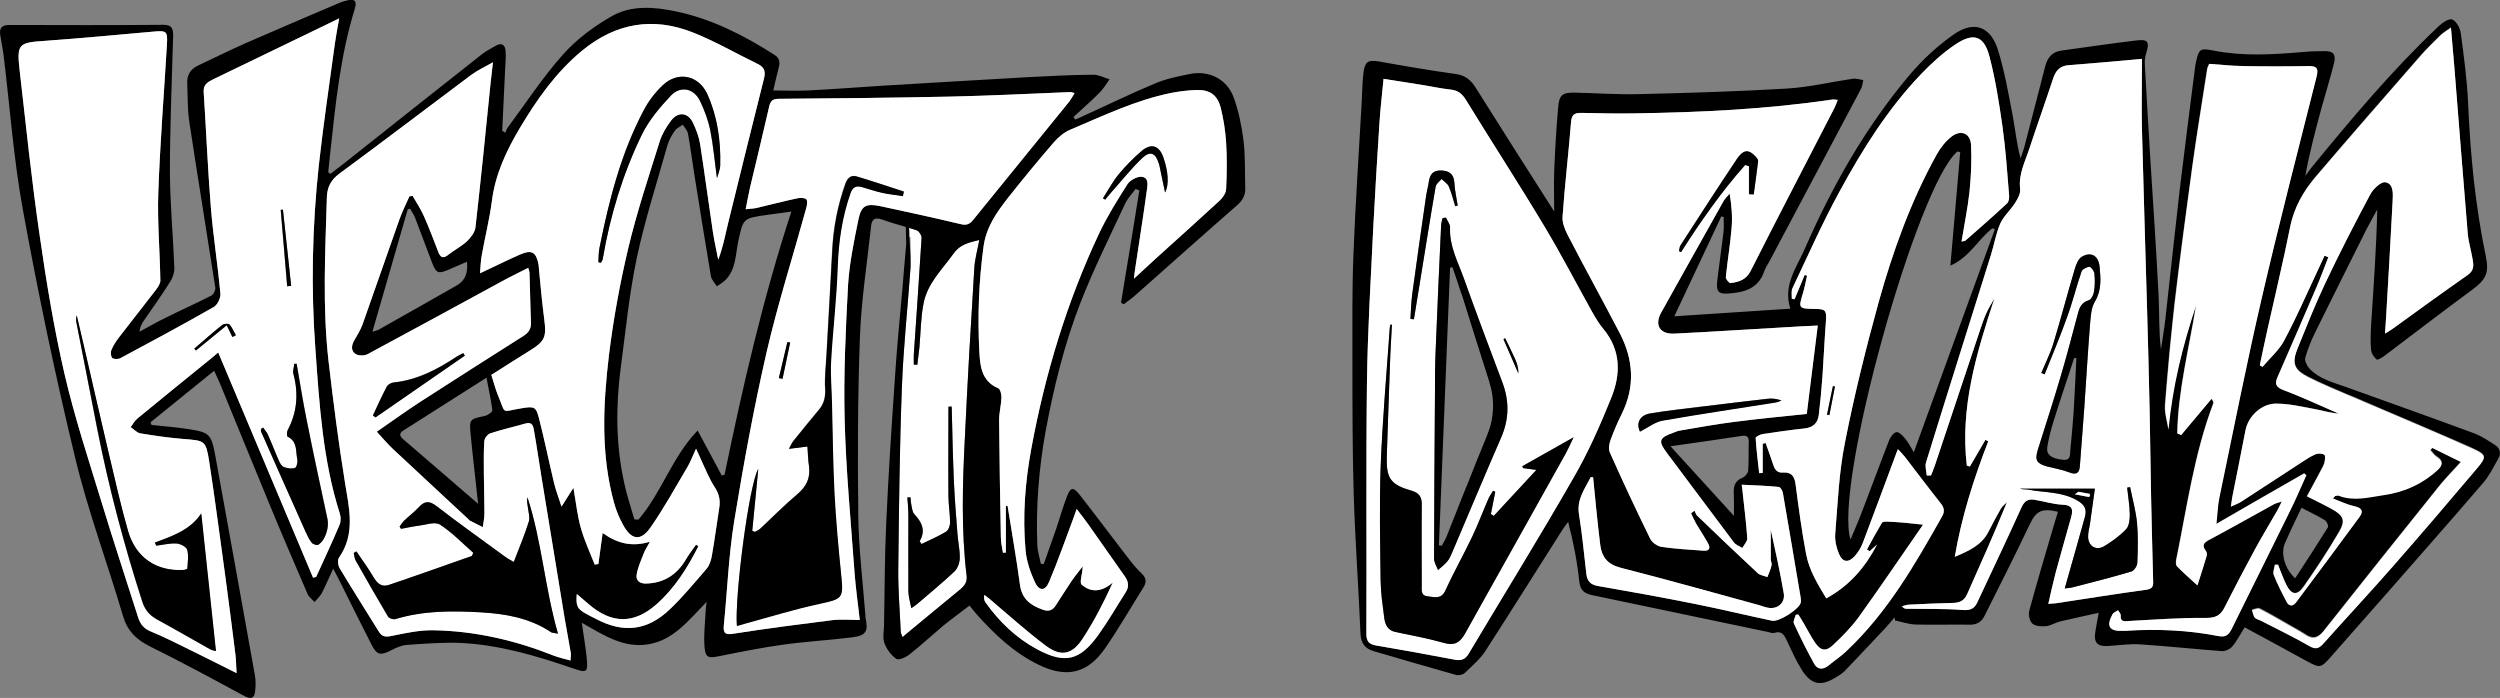
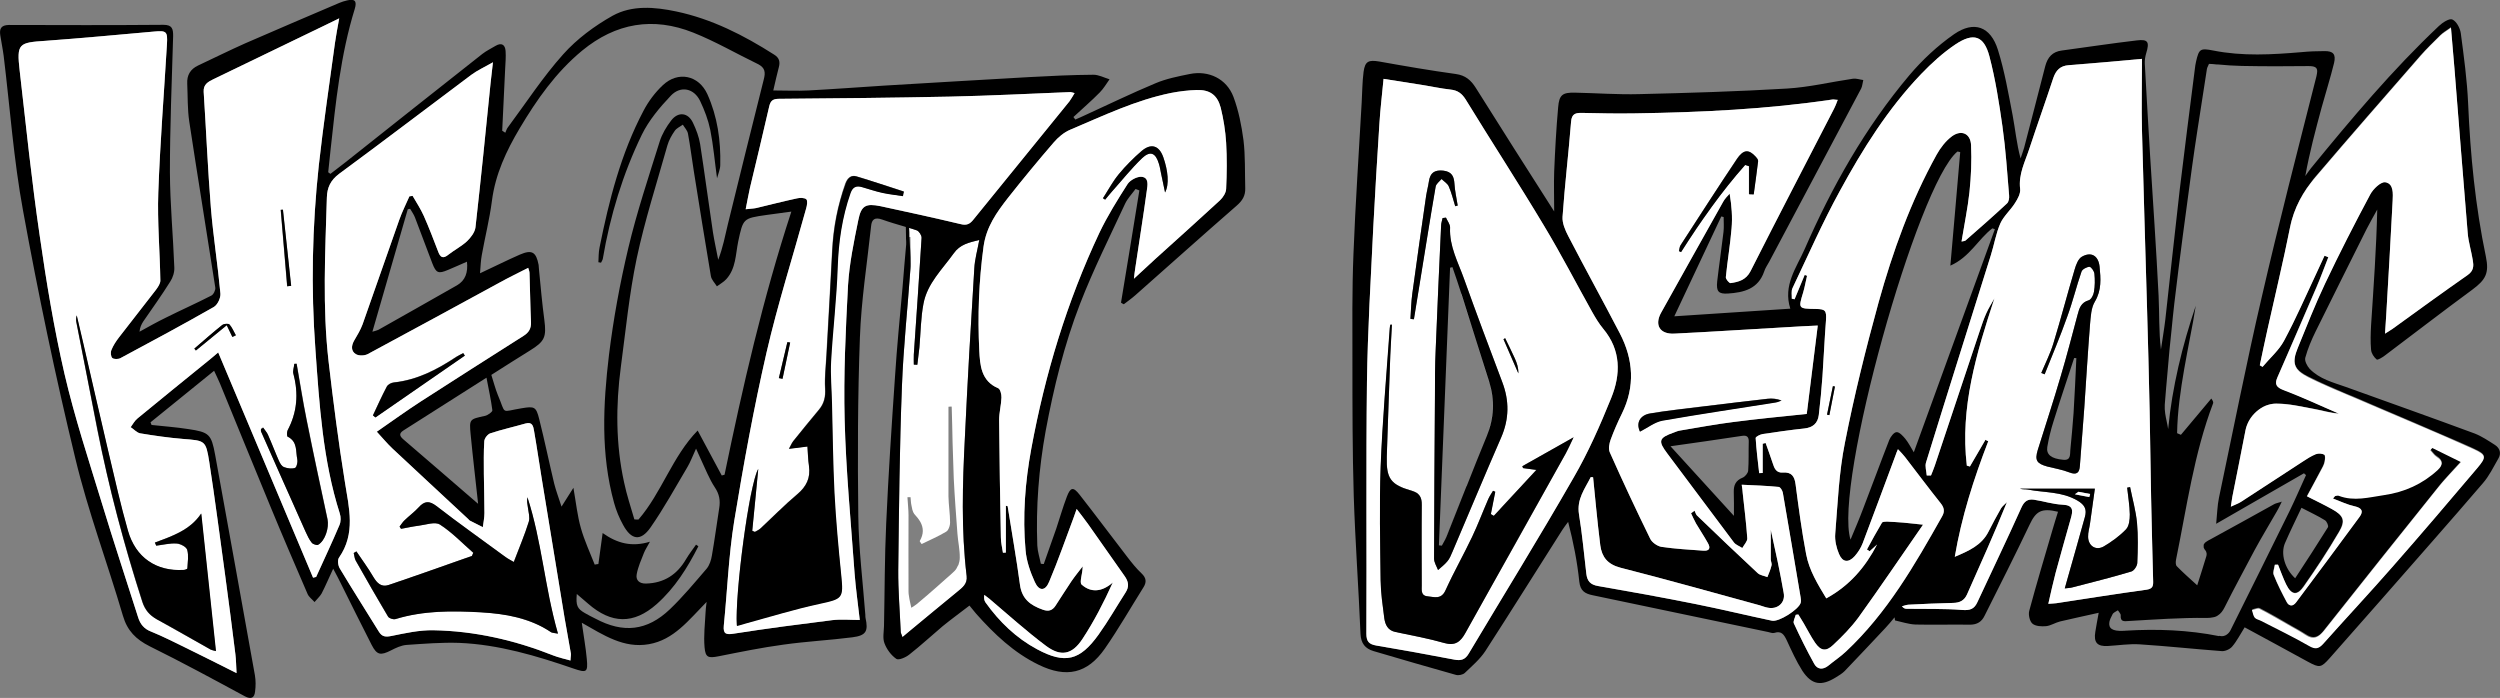
<svg xmlns="http://www.w3.org/2000/svg" viewBox="0 0 170.25 47.53" data-name="Слой 1" id="_Слой_1">
  <rect x="0" y="0" width="170.25" height="47.53" fill="#808080" stroke="none" />
  <defs>
    <style>
      .cls-1 {
        fill: #fff;
      }
    </style>
  </defs>
  <path d="m66.35,18.29c.03-.62.21-1.24.34-1.95-.71.18-1.31.3-1.74.91-.78,1.09-1.8,2.05-2.06,3.42-.19.98-.19,2-.28,3-.04.39-.1.78-.14,1.17-.08,0-.16,0-.24-.01,0-.23-.01-.45,0-.68.18-2.65.37-5.3.53-7.95.01-.17-.17-.45-.32-.51-.18-.06-.35-.12-.53-.17-.08-.03-.16-.05-.24-.07,0,.41.05,1.07.04,1.2.01-.17.05-.35.07-.52.05,0,.1,0,.15.01.03-.01.05,0,.07,0,0,.6.03,1.21.01,1.81,0,.13,0,.26-.01.36-.19,2.67-.48,5.34-.58,8.01-.16,4.17-.2,8.34-.25,12.5-.01,1.4.11,2.8.17,4.2,0,.09.06.19.12.37.19-.16.34-.29.49-.41,1.09-.9,2.17-1.8,3.26-2.69.34-.28.68-.53.62-1.06-.38-3.14-.28-6.3-.12-9.45.18-3.83.4-7.66.64-11.49Zm-1.1,20.2c-.07.16-.15.31-.26.41-.19.18-.39.36-.59.53-.44.39-.87.78-1.32,1.16-.22.18-.43.36-.65.55h0c-.07.06-.16.11-.37.25h0c-.06-.29-.13-.55-.16-.8-.02-.1-.03-.2-.03-.29-.01-1.73,0-3.47,0-5.2,0-.39-.05-.8-.07-1.19v-.05c.07,0,.14,0,.21,0h0v.03c.02.18.02.36.06.53.02.09.04.2.06.29.02.06.04.12.06.17.02.04.04.08.07.12.17.18.31.36.42.55.21.39.24.81-.05,1.3,0,.02.05.07.13.2.57-.28,1.14-.52,1.67-.84.04-.03.08-.06.11-.1h0c.1-.15.16-.36.16-.52,0-.6-.1-1.19-.11-1.79v-6.1c.07-.01.15-.01.22-.01h0c.03.82.04,1.63.06,2.45.02.81.05,1.62.08,2.44.06,1.25.16,2.51.25,3.76.04.55.17,1.1.16,1.65,0,.16-.04.34-.1.51Z" class="cls-1" />
  <path d="m155.39,34.16h.01s-.01,0-.01,0Zm14.53-3.85c-.45-.29-.91-.6-1.4-.79-2.92-1.08-5.85-2.12-8.77-3.17-.88-.31-1.8-.54-2.47-1.24-.17-.19-.35-.54-.29-.75.17-.62.42-1.21.7-1.78,1.15-2.34,2.32-4.66,3.48-6.99.23-.45.48-.88.72-1.32-.06,2.67-.25,5.27-.42,7.88-.03.56-.05,1.12,0,1.67.02.24.19.5.38.66.06.06.39-.14.56-.27,1.98-1.49,3.95-3.01,5.95-4.48.92-.68,1.16-1.13.93-2.25-.72-3.44-1.06-6.92-1.21-10.43-.07-1.6-.29-3.2-.5-4.79-.05-.35-.29-.8-.57-.93-.2-.1-.67.2-.92.44-3.17,2.99-5.96,6.32-8.71,9.68-.14.17-.26.36-.39.54.29-1.61.7-3.14,1.11-4.66.28-1.02.6-2.02.85-3.04.14-.6-.06-.82-.66-.81-.52,0-1.04.02-1.55.07-2.01.17-4.02.29-6.02-.11-.88-.17-.97-.12-1.17.76-.04.16-.06.33-.08.49-.35,2.74-.7,5.48-1.03,8.22-.34,2.94-.65,5.89-.98,8.84-.08.68-.2,1.36-.3,2.05-.15-1.24-.1-2.45-.16-3.67-.16-3.19-.38-6.38-.58-9.56-.12-2.08-.25-4.16-.36-6.24-.01-.24.03-.49.1-.72.23-.75.12-.95-.63-.86-1.71.2-3.41.46-5.12.69-.64.08-.97.46-1.13,1.07-.47,1.85-.96,3.71-1.44,5.56-.07.24-.16.48-.24.72-.27-1-.36-1.98-.54-2.94-.29-1.5-.55-3.01-1-4.45-.5-1.6-1.63-2.01-2.99-1.07-1.12.78-2.16,1.75-3.04,2.79-3.01,3.57-5.28,7.6-7.14,11.86-.55,1.25-1.48,2.45-.97,4.04-2.62.17-5.18.34-7.9.52,1.12-2.38,2.16-4.59,3.2-6.8.05.01.1.03.16.04,0,.34.03.68-.01,1.02-.13,1.12-.3,2.24-.43,3.37-.07.68.09.86.73.82,1.08-.07,2.06-.31,2.47-1.5.07-.23.22-.44.34-.66,2.09-3.93,4.18-7.87,6.27-11.81.08-.17.09-.38.14-.57-.24-.03-.48-.12-.7-.09-1.5.22-2.98.58-4.49.67-3.35.2-6.71.3-10.07.38-1.45.04-2.91-.07-4.36-.1-.86-.02-1.09.14-1.16,1-.13,1.46-.21,2.92-.27,4.38-.03.86,0,1.73,0,2.71-1.83-2.87-3.6-5.64-5.34-8.42-.33-.52-.7-.85-1.36-.94-1.74-.24-3.48-.54-5.21-.85-.72-.12-.97-.03-1.07.7-.09.7-.09,1.4-.13,2.1-.19,3.44-.43,6.88-.56,10.32-.1,2.45-.07,4.91-.07,7.36,0,3.04,0,6.07.09,9.1.1,3.13.33,6.26.46,9.39.03.66.32,1.01.89,1.18,1.86.55,3.73,1.09,5.61,1.62.18.05.47-.01.6-.13.49-.47,1.03-.93,1.4-1.49,1.77-2.74,3.5-5.51,5.25-8.26.12-.19.26-.36.39-.54.36,1.39.62,2.72.76,4.07.07.63.38.82.93.93,3.98.83,7.95,1.67,11.93,2.5.14.03.3.1.42.06.49-.16.66.12.84.49.33.71.65,1.43,1.07,2.09.64.97,1.29,1.06,2.28.45.21-.13.43-.26.6-.43.93-.97,1.85-1.95,2.77-2.93.22-.23.42-.48.63-.73l.03.21c.46.1.92.26,1.39.28,1.24.03,2.48-.01,3.72.01.49,0,.8-.21.99-.61,1.04-2.07,2.08-4.13,3.07-6.21.43-.91.8-1.14,1.93-.87-.13.43-.27.85-.39,1.28-.53,1.82-1.08,3.64-1.57,5.47-.07.26.03.71.22.87.21.18.62.2.94.17.32-.04.62-.24.94-.32.83-.2,1.67-.37,2.63-.59-.1.55-.17.92-.23,1.3-.12.72.13,1.01.87.96.72-.04,1.45-.16,2.17-.11,1.86.12,3.71.32,5.57.46.23.02.56-.13.71-.31.32-.37.54-.82.85-1.31,1.45.79,2.89,1.56,4.32,2.35.78.42.88.41,1.47-.25,1.19-1.36,2.38-2.7,3.57-4.05,2.29-2.62,4.6-5.22,6.86-7.86.43-.49.72-1.1,1.05-1.67.22-.36.12-.71-.21-.93Zm-69.9,14.2c-.24.4-.52.5-.98.41-1.77-.34-3.54-.66-5.32-.96-.5-.09-.67-.28-.67-.81.03-5.72-.03-11.43.04-17.15.05-3.51.26-7.01.43-10.51.12-2.37.27-4.73.42-7.1.06-.98.18-1.96.28-3.02.89.14,1.75.27,2.6.41.65.1,1.3.25,1.96.32.48.05.77.26,1.03.67,1.77,2.89,3.62,5.73,5.36,8.64,1.15,1.91,2.17,3.89,3.26,5.84.22.39.46.79.75,1.14,1.22,1.46,1.2,3.1.54,4.72-.75,1.85-1.56,3.7-2.56,5.42-2.31,4.03-4.76,7.99-7.14,11.98Zm20.65-2.24c-1.75-.37-3.48-.79-5.23-1.14-2.19-.44-4.4-.84-6.6-1.22-.55-.09-.75-.35-.81-.83-.16-1.35-.28-2.71-.5-4.05-.17-1.03.4-1.74.8-2.54.05,0,.11.01.16.01.07.71.14,1.41.21,2.12.09.84.17,1.68.28,2.52.11.8.5,1.29,1.37,1.52,3.18.81,6.33,1.7,9.48,2.56.18.05.36.13.54.16.67.15,1.23-.33,1.1-1-.25-1.44-.56-2.86-.88-4.3v2.01c0,.14.09.29.05.42-.06.27-.18.53-.28.79-.22-.09-.5-.12-.66-.27-1.39-1.29-2.77-2.61-4.14-3.93-.08-.08-.1-.21-.16-.32-.08.05-.16.11-.24.17.11.23.21.47.34.7.26.44.55.87.8,1.32.21.35.12.57-.32.53-.95-.07-1.9-.12-2.84-.26-.28-.05-.64-.3-.76-.55-.95-1.94-1.87-3.9-2.75-5.88-.11-.24-.04-.61.06-.88.22-.6.48-1.19.76-1.76.91-1.85.79-3.68-.14-5.47-1.15-2.21-2.36-4.4-3.51-6.62-.21-.4-.42-.89-.39-1.32.15-2.16.41-4.31.58-6.46.04-.57.32-.62.77-.61,1.2.03,2.41.05,3.61.03,4.49-.07,8.96-.28,13.4-.94.1-.02.2.01.38.02-.09.24-.16.43-.25.6-1.9,3.69-3.82,7.37-5.69,11.07-.31.6-.81.73-1.36.81-.09.01-.34-.28-.32-.41.11-1.11.3-2.21.39-3.31.07-.77,0-1.54-.13-2.37-.15.17-.32.33-.43.53-1.41,2.52-2.83,5.04-4.23,7.56-.48.85-.1,1.49.89,1.44,2.5-.12,5.01-.29,7.52-.43.72-.05,1.44-.08,2.25-.12-.25,2.02-.5,4-.75,6.02-1.64.17-3.33.33-5.01.55-1.21.15-2.41.38-3.62.58-.14.02-.28.08-.41.13-1.05.37-1.1.58-.45,1.44,1.52,2.01,3.01,4.04,4.53,6.05.13.17.38.25.57.38.12-.22.35-.45.34-.66-.07-1.03-.2-2.05-.31-3.07,0-.16-.03-.32-.07-.58.88.04,1.7.07,2.52.15.11,0,.25.24.28.39.41,2.37.81,4.75,1.21,7.12.02.12.04.25.01.37-.12.46-1.49,1.33-1.96,1.23Zm-2.59-7.14c-1.5-1.64-2.92-3.2-4.32-4.74,1.63-.23,3.26-.46,4.89-.71.34-.05.45.1.44.41-.02.66.01,1.32-.04,1.97-.02.17-.21.4-.38.47-.47.19-.61.51-.6.97.02.52.01,1.03.01,1.63Zm7.63,9.24c-.37.35-.81.64-1.21.97-.37.29-.74.25-.95-.13-.5-.9-.96-1.83-1.39-2.76-.06-.14.08-.38.13-.58.06-.01.12-.02.18-.02.12.19.24.39.36.59.26.44.49.91.78,1.33.38.55.74.62,1.23.15.62-.58,1.22-1.19,1.72-1.87,1.47-2.04,2.88-4.13,4.4-6.32-.52-.05-.93-.1-1.34-.14-.37-.03-.75-.05-1.12-.07-.12,0-.3.01-.34.08-.36.6-.69,1.21-1.02,1.82.06.04.12.08.18.12.17-.16.34-.31.51-.46-.79,1.52-1.84,2.78-3.46,3.67-.58-.96-1.16-1.9-1.37-3-.3-1.57-.51-3.17-.72-4.76-.07-.55-.27-.85-.86-.81-.45.04-.59-.28-.7-.64-.15-.46-.32-.92-.48-1.37-.07.01-.13.03-.2.05v1.99c-.08,0-.16.01-.24.01-.09-.79-.19-1.59-.24-2.39,0-.09.3-.24.47-.27.94-.14,1.89-.28,2.84-.38.58-.06.92-.35.99-.92.1-.87.19-1.75.25-2.63.09-1.28.14-2.55.24-3.82.04-.65-.03-.76-.7-.77-1.2-.02-1.19-.02-.85-1.14.11-.37.17-.75.26-1.12-.05-.02-.1-.04-.16-.06-.23.55-.46,1.11-.69,1.66-.06-.01-.13-.03-.19-.04.01-.24-.05-.52.05-.72,1.05-2.21,2.04-4.46,3.22-6.61,1.55-2.85,3.28-5.61,5.54-7.97.71-.74,1.49-1.45,2.34-2.02,1.23-.82,1.94-.59,2.31.82.41,1.56.66,3.18.89,4.79.22,1.55.32,3.11.45,4.67.02.19-.02.45-.15.56-.92.86-1.87,1.69-2.82,2.52-.04.04-.11.03-.27.07.19-1.17.42-2.26.54-3.36.11-1.06.16-2.14.11-3.2-.03-.79-.65-1.08-1.3-.61-.43.32-.79.79-1.05,1.26-1.76,3.18-2.98,6.58-3.95,10.06-.87,3.16-1.66,6.34-2.29,9.55-.41,2.03-.49,4.13-.66,6.2-.04.45.08.96.26,1.38.24.57.64.61,1.06.15.23-.26.43-.57.55-.89.76-2,1.5-4.01,2.25-6.02.03-.1.07-.19.15-.38.2.21.35.36.48.53.81,1.05,1.6,2.11,2.43,3.15.24.3.29.56.1.89-1.86,3.3-3.74,6.58-6.55,9.21Zm9.97-28.82c.06.02.12.04.17.06-1.83,5.03-3.65,10.05-5.52,15.19-.22-.36-.37-.66-.58-.92-.16-.19-.4-.46-.59-.45-.18,0-.41.31-.5.53-.61,1.56-1.18,3.13-1.78,4.68-.25.67-.53,1.32-.86,2.11-1.16-3.72,4.56-24.18,7.28-26.43.06.01.13.02.19.04-.22,2.52-.43,5.05-.67,7.73,1.32-.58,1.89-1.8,2.86-2.54Zm4.35,25.53c-.14.02-.28.02-.54.04.17-.74.32-1.44.5-2.12.33-1.24.69-2.46,1.03-3.69.15-.52.2-.91-.56-.94-.66-.03-1.3-.24-1.95-.34-.42-.06-.66.11-.85.53-.97,2.16-2,4.3-3,6.45-.21.46-.49.57-1.03.53-1.25-.1-2.52-.06-3.78-.08-.1,0-.2-.02-.33-.17.15-.04.3-.1.45-.11,1.01-.05,2.03-.1,3.04-.12.45-.01.75-.16.94-.57.92-2.07,1.85-4.14,2.72-6.29-.13.14-.3.26-.4.42-.3.52-.58,1.05-.85,1.58-.47.94-1.36,1.32-2.3,1.72.46-2.71,1.29-5.31,2.28-7.87-.06-.03-.13-.06-.19-.1-.35.61-.71,1.22-1.06,1.82-.07-.02-.14-.04-.21-.06-.47-3.96.66-7.67,1.88-11.39-.19.34-.4.67-.56,1.03-.16.35-.28.72-.41,1.1-1.03,3.08-2.06,6.18-3.09,9.26-.08.23-.17.45-.26.67h-.29c-.02-.29-.13-.62-.05-.88,1.45-4.7,2.94-9.4,4.41-14.1.23-.72.35-1.49.65-2.18.23-.51.7-.91,1-1.39.19-.29.39-.66.35-.97-.12-1,.34-1.85.63-2.74.53-1.61,1.1-3.2,1.63-4.81.18-.52.47-.83,1.05-.87,1.61-.12,3.21-.27,4.99-.43,0,1.66-.04,3.29,0,4.91.1,3.98.23,7.96.34,11.94.07,2.37.13,4.74.18,7.11.04,1.96.07,3.92.1,5.88.04,1.92.09,3.83.14,5.75.01.34-.06.5-.46.56-2.05.28-4.1.61-6.14.92Zm11.09,2.24c-2.1-.42-4.23-.5-6.37-.37-.06.01-.13.01-.19.01-.69.03-.99-.16-.91-.61.03-.14.1-.31.21-.51h0c.06-.13.24-.19.37-.28h0c.07.12.2.24.19.34-.03.47.24.41.56.39,1.75-.1,3.51-.23,5.27-.21.1,0,.19,0,.27-.01.07-.01.13-.02.19-.03.13-.02.23-.06.33-.13.19-.12.33-.3.46-.56.33-.65.66-1.3,1.01-1.95.34-.65.68-1.29,1.03-1.94.48-.89,1.01-1.75,1.51-2.63.08-.13.14-.26.24-.46.03-.06.06-.13.1-.21-.07.03-.13.05-.19.06-.16.05-.26.07-.34.12-1.45.8-2.89,1.61-4.35,2.4-.07.03-.13.07-.18.1-.07.04-.12.08-.17.12,0,0-.01.02-.02.03-.03.03-.06.07-.07.11,0,.03,0,.07,0,.1,0,.03,0,.05,0,.08,0,0,0,0,0,0,.02.07.06.14.13.22.03.03.04.07.05.11.03.07.03.17.01.24-.18.62-.39,1.24-.63,2.01-.54-.49-.98-.88-1.39-1.3-.09-.09-.08-.31-.05-.46.73-3.57,1.22-7.2,2.52-10.63.03-.07,0-.16-.12-.33-.69.83-1.37,1.64-2.07,2.47-.09-.04-.17-.07-.26-.11.01-.37.02-.74.05-1.1.11-1.46.36-2.9.63-4.35.13-.72.28-1.44.41-2.16.06-.35.12-.71.18-1.07-.23.68-.44,1.37-.64,2.05-.2.7-.38,1.39-.54,2.09-.16.7-.3,1.41-.42,2.12h0c-.12.72-.21,1.42-.28,2.14-.05-.35-.15-.7-.2-1.06-.03-.2-.04-.4-.03-.6.06-.74.12-1.49.19-2.23.08-.98.17-1.96.28-2.94.05-.57.12-1.15.18-1.72.18-1.54.38-3.09.58-4.63.2-1.54.41-3.08.62-4.62.23-1.68.5-3.36.76-5.04.09-.56.18-1.12.26-1.68.01-.06.03-.11.06-.17.03-.06.06-.12.08-.18h0c.17,0,.35.02.52.04h.09c.54.05,1.08.09,1.62.1,1.51.03,3.03.03,4.54.01.22,0,.37.02.47.08.05.03.08.07.1.11.02.05.03.1.03.16,0,.09-.02.2-.05.34-1.27,5.01-2.57,10.02-3.73,15.06-.53,2.26-1.01,4.54-1.49,6.82-.48,2.28-.94,4.56-1.42,6.83-.11.53-.12,1.08-.19,1.77,1.05-.6,2.05-1.18,3.04-1.75.99-.57,1.97-1.13,2.94-1.69.02.02.04.03.06.06.03.02.05.04.08.06h0c-.38.83-.73,1.65-1.12,2.45h0c-1.31,2.68-2.64,5.33-3.96,7.99-.07.16-.15.29-.26.38-.14.13-.33.19-.6.13Zm7.41-7.41c-.72,1.16-1.47,2.31-2.23,3.47-.72-.66-1-1.69-.69-2.4.35-.81.74-1.59,1.12-2.4.59.31,1.12.55,1.6.85.13.08.26.39.2.48Zm10.17-4.06c-1.91,2.26-3.83,4.51-5.78,6.73-1.54,1.76-3.14,3.47-4.69,5.22-.05.05-.1.1-.14.13-.08.08-.17.13-.25.15-.17.06-.35.01-.59-.14-1.06-.61-2.16-1.14-3.25-1.7-.04-.02-.08-.03-.12-.05-.12-.05-.25-.09-.32-.17-.11-.14-.13-.34-.19-.52h0c.17-.04.39-.15.52-.09.37.19.73.39,1.09.59.36.21.73.42,1.09.63.32.18.65.36.96.56.37.25.64.24.9.06.06-.04.12-.1.18-.16.06-.06.11-.12.17-.2,2.58-3.26,5.17-6.51,7.78-9.75.11-.15.23-.29.36-.43.36-.42.76-.83,1.18-1.3h0c-.34-.18-.67-.34-.99-.49-.32-.16-.64-.32-.96-.48-.05.05-.1.11-.15.16h.01c.05.06.1.12.15.18.05.06.1.12.16.18.04.03.08.07.13.1.39.25.41.49.17.77-.04.03-.08.07-.12.11-.26.24-.53.46-.81.65-.85.57-1.8.91-2.84,1.07-1.02.15-2.04.44-3.07.05-.05-.01-.1-.01-.16,0-.03,0-.06,0-.09.01h0s-.03.02-.05.05c-.03.04-.07.08-.14.16h0c.39.15.75.32,1.12.44.12.04.25.07.37.1.09.02.16.04.22.07.07.02.12.06.15.09.04.02.07.05.09.09.02.03.03.07.03.12,0,.1-.05.22-.15.35-1.43,1.95-2.87,3.89-4.32,5.82-.07.1-.15.17-.24.21-.06.02-.12.01-.17-.01-.09-.02-.17-.1-.23-.22-.32-.6-.63-1.21-.88-1.84-.05-.12-.02-.26.02-.42.02-.09.05-.18.06-.27h0c.07-.01.14-.01.21-.02h0s.03.07.04.1c.1.27.2.54.32.8.06.15.12.3.19.44.1.2.2.35.3.44.27.27.56.19.89-.28.85-1.21,1.67-2.45,2.42-3.73.31-.53.34-.86.06-1.15-.02-.03-.06-.07-.1-.1-.12-.11-.27-.21-.46-.31-.45-.25-.92-.47-1.4-.71-.09-.05-.18-.1-.28-.15h-.01c.35-.64.67-1.23.98-1.83.02-.04.04-.08.07-.12.02-.04.04-.08.06-.13.04-.08.07-.17.09-.26.03-.1.05-.27.03-.37,0-.03,0-.06-.02-.08,0-.02-.01-.03-.02-.04h0c-.15-.1-.4-.11-.57-.05-.16.06-.31.15-.47.24-.15.09-.3.18-.44.28-.7.46-1.39.91-2.09,1.36-.69.45-1.39.9-2.08,1.35-.18.12-.39.19-.71.34.05-.31.07-.48.1-.65h0c.3-1.52.61-3.04.9-4.55.02-.12.06-.24.11-.35.08-.23.21-.44.36-.63t.01,0c.08-.09.16-.18.25-.26.11-.1.23-.18.35-.26.15-.1.3-.17.47-.21.18-.06.36-.09.55-.09.64,0,1.28.11,1.92.24.21.04.43.08.64.12.03,0,.05.01.08.02.26.04.51.1.76.16.27.06.55.11.83.13h.02c-.31-.13-.62-.27-.93-.4h-.01c-.62-.29-1.24-.56-1.87-.82-.31-.13-.63-.26-.95-.38-.09-.03-.16-.07-.23-.1-.06-.04-.11-.08-.16-.12-.15-.15-.16-.35-.03-.64.45-1.02.89-2.04,1.33-3.07.44-1.02.88-2.04,1.32-3.06.15-.34.29-.68.42-1.03.14-.34.26-.69.4-1.03-.08-.03-.17-.07-.25-.1h-.01c-.17.38-.35.76-.53,1.14h0c-.55,1.16-1.07,2.34-1.63,3.49-.19.38-.39.76-.59,1.14-.04.08-.09.17-.14.24,0,0,0,0,0,.01-.37.56-.9,1.02-1.33,1.54-.07-.04-.12-.07-.18-.11.17-.79.33-1.59.51-2.38.39-1.75.8-3.49,1.18-5.25.12-.58.25-1.16.36-1.75.03-.17.07-.33.12-.49.18-.64.44-1.23.77-1.78.16-.27.34-.53.55-.79h0c.09-.14.19-.27.3-.39,2.36-2.77,4.76-5.51,7.15-8.25.21-.24.43-.47.66-.7.23-.23.46-.45.68-.68.04-.04.09-.08.14-.12.09-.08.21-.16.35-.25.07-.05.15-.1.24-.17.08,1.03.16,1.9.23,2.77.15,1.87.3,3.74.45,5.61.15,1.87.3,3.74.46,5.61.01.16.03.31.06.47.06.31.13.63.2.94.03.16.07.31.09.47.06.3.06.57-.16.81-.04.05-.1.1-.17.15-.87.6-1.72,1.22-2.58,1.84s-1.71,1.24-2.57,1.85c-.03.03-.07.05-.1.07-.11.06-.23.14-.4.25.03-.47.06-.84.08-1.22h0c.15-2.62.31-5.22.44-7.84.02-.34.05-.79-.14-1.05-.02-.04-.06-.07-.09-.09-.07-.06-.16-.1-.27-.12-.23-.03-.58.25-.83.54-.07.1-.14.2-.19.29-1.07,2.01-2.11,4.02-3.08,6.07-.68,1.44-1.26,2.92-1.86,4.39-.32.76-.32,1.22.12,1.61.05.04.1.08.16.12.11.08.25.16.41.24.85.43,1.74.81,2.63,1.19.3.12.6.24.89.37.45.2.9.39,1.35.58,1.48.63,2.96,1.26,4.43,1.9.64.27,1.28.55,1.92.84.07.03.13.06.18.09.11.05.21.1.29.15.04.03.07.05.1.07.04.02.07.05.09.07.22.22.07.46-.36.97Zm-13.3,2.3h-.01s.01.01.01.01h0Z" />
  <path d="m84.68,9.54c-.13-.99-.33-2-.68-2.94-.47-1.24-1.69-1.82-2.98-1.56-.79.16-1.6.32-2.33.63-1.63.68-3.21,1.45-4.81,2.18-.22.1-.43.2-.65.29-.04-.06-.08-.11-.13-.17.6-.56,1.22-1.09,1.79-1.67.26-.26.45-.59.67-.9-.37-.11-.75-.32-1.12-.31-1.45.01-2.9.08-4.35.16-3.3.19-6.59.38-9.88.58-1.72.11-3.44.24-5.16.33-.77.04-1.55,0-2.39,0,.14-.6.25-1.1.38-1.59.1-.37.02-.64-.32-.85-2.07-1.32-4.25-2.43-6.67-2.94-1.47-.31-3.01-.44-4.33.29-1.23.69-2.43,1.58-3.36,2.62-1.39,1.55-2.53,3.31-3.78,4.99-.08.1-.11.24-.17.36-.07-.05-.14-.1-.21-.14.07-1.4.14-2.8.2-4.19.02-.42.06-.83.03-1.24-.03-.42-.27-.59-.68-.35-.3.18-.63.34-.9.55-3.12,2.46-6.24,4.93-9.35,7.4-.33.26-.67.51-1,.77-.05-.04-.1-.07-.15-.11.05-.51.11-1.01.16-1.52.35-3.23.68-6.47,1.65-9.61.16-.53,0-.7-.53-.57-.18.04-.36.1-.53.17-2.14.92-4.28,1.82-6.4,2.75-1.08.48-2.14,1.01-3.21,1.51-.53.25-.77.66-.74,1.24.04.86.01,1.74.14,2.59.57,3.77,1.19,7.52,1.77,11.29.03.17-.12.48-.27.55-1.01.52-2.05.98-3.07,1.49-.62.3-1.22.64-1.82.97.03-.3.13-.5.25-.69.62-.9,1.26-1.79,1.84-2.72.18-.27.3-.65.28-.97-.08-2.16-.29-4.32-.3-6.48,0-3.09.13-6.19.22-9.28,0-.47-.05-.76-.66-.76-3.51.03-7.02.02-10.53.01C.07,1.71-.05,1.96.02,2.41c.07.46.17.93.23,1.4.43,3.52.68,7.07,1.32,10.54,1.03,5.65,2.21,11.29,3.56,16.87.87,3.62,2.19,7.13,3.24,10.71.3,1.03.89,1.61,1.82,2.08,2.19,1.08,4.34,2.25,6.49,3.41.44.23.64.09.69-.32.05-.37.05-.75-.01-1.11-.9-5.01-1.8-10.02-2.71-15.02-.26-1.4-.4-1.54-1.83-1.75-.83-.13-1.67-.19-2.5-.28-.03-.06-.05-.12-.07-.18,1.41-1.14,2.83-2.29,4.33-3.51.16.35.29.6.4.87,1.15,2.8,2.29,5.61,3.45,8.41.82,1.99,1.67,3.96,2.52,5.93.09.2.31.36.47.54.16-.2.36-.37.48-.58.26-.5.47-1.01.79-1.69.24.45.38.71.51.98.7,1.4,1.39,2.81,2.11,4.21.36.7.61.73,1.32.37.33-.17.69-.34,1.05-.37,1.19-.08,2.39-.18,3.58-.14,2.7.11,5.27.88,7.8,1.75.88.3.99.27.9-.66-.07-.77-.21-1.53-.34-2.46,1.5.85,2.86,1.76,4.57,1.46,1.7-.3,2.69-1.62,3.93-2.88-.04.37-.07.53-.07.69-.04.8-.14,1.61-.07,2.4.06.71.26.75.97.61,1.46-.29,2.92-.59,4.4-.79,1.56-.22,3.14-.3,4.7-.5.94-.12,1.09-.42.89-1.33-.01-.06-.01-.13-.01-.19-.17-2.24-.45-4.47-.48-6.72-.05-4.06-.04-8.13.11-12.19.09-2.52.49-5.04.76-7.56.04-.46.24-.64.75-.46.53.19,1.06.34,1.6.5,0,.41.05,1.07.04,1.2-.09.98-.17,1.96-.25,2.95-.18,2.01-.38,4.02-.51,6.04-.23,3.33-.45,6.67-.6,10-.11,2.33-.1,4.66-.15,7-.01.39-.1.82.03,1.16.15.41.45.82.81,1.07.15.11.65-.1.89-.3.78-.61,1.51-1.29,2.27-1.93.59-.48,1.2-.92,1.82-1.4.2.24.32.4.46.56,1.23,1.38,2.56,2.65,4.25,3.47,1.88.92,3.32.61,4.51-1.1.94-1.35,1.76-2.79,2.64-4.19.21-.34.18-.63-.14-.93-.36-.34-.67-.73-.97-1.12-1.09-1.41-2.15-2.84-3.25-4.24-.43-.55-.62-.52-.87.14-.27.71-.48,1.45-.72,2.17-.28.81-.57,1.61-.85,2.41-.07,0-.14-.01-.2-.02-.08-.41-.22-.82-.24-1.24-.1-2.62.1-5.23.57-7.81.55-2.95,1.26-5.86,2.34-8.65.9-2.32,2.02-4.56,3.07-6.82.17-.36.47-.67.71-1,.09.03.18.07.26.1-.41,2.55-.83,5.1-1.25,7.64.06.04.12.08.19.11.26-.2.53-.39.78-.61,2.3-2.03,4.58-4.08,6.89-6.09.41-.35.62-.7.6-1.21-.03-1.09.01-2.19-.12-3.27Zm-63.15,29.75c-.07.02-.14.03-.21.05-2.14-5.09-4.28-10.18-6.46-15.34-.26.22-.44.38-.63.53-1.62,1.32-3.25,2.63-4.86,3.96-.19.15-.32.39-.47.6.22.14.42.38.65.42.96.16,1.93.3,2.9.38,1.51.12,1.57.09,1.8,1.56.4,2.58.73,5.18,1.09,7.77.24,1.78.47,3.55.69,5.33.05.4.05.8.08,1.29-1.24-.62-2.36-1.19-3.49-1.74-.76-.37-1.52-.76-2.31-1.08-.5-.19-.76-.51-.91-1-.82-2.59-1.68-5.17-2.47-7.78-.89-2.91-1.85-5.82-2.54-8.79-.71-3.08-1.23-6.22-1.68-9.36-.55-3.75-.94-7.52-1.37-11.28-.21-1.84-.08-1.91,1.76-2.03,2.46-.18,4.92-.41,7.38-.63.86-.08.94-.01.89.85-.2,3.37-.47,6.74-.59,10.12-.07,1.99.11,4,.14,5.99,0,.21-.17.45-.31.64-.83,1.08-1.68,2.15-2.51,3.23-.2.26-.39.55-.51.85-.07.16-.05.45.06.55.1.09.4.09.55.01,2.13-1.14,4.27-2.29,6.37-3.49.25-.15.47-.62.44-.92-.18-1.95-.49-3.89-.65-5.84-.21-2.63-.32-5.26-.49-7.89-.03-.5.3-.68.67-.86,2.39-1.15,4.77-2.31,7.16-3.46.41-.2.81-.39,1.4-.68-.12.67-.22,1.17-.29,1.68-.38,2.78-.79,5.55-1.1,8.33-.45,4.17-.54,8.36-.23,12.54.27,3.76.5,7.53,1.66,11.17.08.23.08.55-.02.78-.5,1.19-1.06,2.36-1.59,3.54Zm17.32,5.69c-.43-.12-.8-.2-1.16-.34-2.62-1.04-5.34-1.67-8.17-1.72-.96-.02-1.93.2-2.87.39-.4.08-.63.05-.84-.28-.89-1.44-1.8-2.87-2.67-4.32-.12-.19-.17-.58-.05-.74,1.14-1.64.68-3.37.4-5.13-.44-2.72-.79-5.46-1.11-8.2-.43-3.72-.23-7.46-.12-11.19.02-.68.25-1.17.83-1.61,3.02-2.22,6-4.5,9-6.74.4-.3.87-.51,1.48-.86-.07.61-.12,1.01-.16,1.4-.33,3.28-.66,6.56-1.03,9.84-.04.34-.32.7-.58.95-.38.35-.85.59-1.26.91-.38.31-.56.19-.71-.23-.31-.81-.62-1.62-.97-2.41-.21-.47-.5-.91-.76-1.36-.07.01-.15.02-.22.03-.23.53-.5,1.06-.69,1.6-.84,2.37-1.66,4.75-2.5,7.12-.14.38-.36.74-.57,1.1-.2.35-.23.72.12.93.2.12.59.11.81-.01,3-1.61,5.98-3.24,8.96-4.86.63-.35,1.28-.66,1.96-1.01.05.16.09.25.09.35.04,1.11.05,2.22.1,3.34.02.45-.15.72-.52.95-2.33,1.48-4.66,2.96-6.97,4.45-.99.64-1.94,1.33-3.01,2.07.4.43.71.81,1.06,1.14,1.72,1.61,3.45,3.21,5.18,4.82.03.03.05.07.09.09.29.15.59.3.89.45.04-.32.11-.64.11-.96,0-.89-.03-1.78-.04-2.66,0-.75-.02-1.49.03-2.23,0-.2.23-.48.41-.54.79-.26,1.6-.44,2.4-.67.48-.14.53.22.58.51.19,1.07.34,2.15.52,3.23.51,3.15,1.03,6.3,1.55,9.45.14.83.3,1.66.44,2.49.01.12-.02.24-.03.46Zm-7.73-25.55c-1.78,1.02-3.57,2.02-5.35,3.03-.1.05-.22.07-.41.13.82-2.83,1.62-5.59,2.41-8.34.06-.01.11-.02.16-.03.11.19.25.38.33.59.4,1.04.78,2.08,1.18,3.12.26.67.41.73,1.07.45.42-.17.82-.36,1.29-.56.08.74-.11,1.28-.68,1.61Zm.93,10.15c.15,1.57.34,3.14.51,4.73-1.74-1.5-3.41-2.95-5.08-4.38-.27-.23-.33-.41,0-.62,1.84-1.17,3.67-2.33,5.65-3.59.15.8.31,1.51.4,2.22.01.11-.31.34-.5.38-1.05.23-1.08.21-.98,1.26Zm16.93,5.01c-.17,1.08-.31,2.16-.5,3.24-.05.31-.16.66-.36.9-.81.94-1.6,1.9-2.5,2.76-1.55,1.48-3.18,1.65-5.07.64-.24-.12-.48-.24-.72-.38-.52-.3-.62-.51-.55-1.3.31.27.54.46.77.66,1.58,1.38,3.1,1.42,4.67.03,1.24-1.1,2.1-2.48,2.84-3.94-.05-.03-.11-.07-.16-.11-.23.33-.48.65-.68.99-.61,1.05-1.5,1.63-2.73,1.66-.45.01-.71-.23-.63-.64.09-.49.3-.96.49-1.44.08-.21.22-.41.41-.77-1.24.38-2.23.11-3.22-.59-.1.77-.2,1.44-.29,2.11-.08,0-.17.03-.25.04-.32-.82-.7-1.63-.94-2.48-.24-.84-.33-1.72-.51-2.75-.27.43-.48.76-.81,1.28-.2-.62-.38-1.09-.5-1.57-.35-1.46-.65-2.93-1.02-4.39-.21-.85-.33-.88-1.18-.74-1.49.24-1.05.47-1.64-.91-.17-.42-.28-.86-.44-1.36.85-.54,1.74-1.11,2.63-1.66,1.01-.62,1.13-.92.98-2.08-.15-1.12-.25-2.25-.36-3.38-.02-.12-.01-.25-.03-.37-.17-.88-.45-1.06-1.28-.7-.87.38-1.72.81-2.71,1.27.04-.49.05-.87.12-1.24.22-1.23.53-2.45.69-3.69.23-1.81.98-3.41,1.89-4.94,1.16-1.95,2.46-3.81,4.25-5.29,2.3-1.89,4.83-2.32,7.57-1.23,1.51.6,2.93,1.43,4.4,2.14.5.25.53.57.4,1.06-.83,3.28-1.63,6.56-2.44,9.84-.19.8-.34,1.6-.66,2.43-.12-.63-.26-1.25-.36-1.88-.3-1.99-.56-3.99-.87-5.99-.08-.5-.27-1-.49-1.46-.33-.7-1-.78-1.48-.16-.33.43-.63.93-.79,1.45-.75,2.4-1.55,4.79-2.13,7.23-.57,2.4-1.02,4.85-1.32,7.3-.4,3.36-.57,6.74.35,10.07.14.51.35,1.02.61,1.49.56,1.04,1.2,1.14,1.87.18.92-1.32,1.69-2.73,2.51-4.11.21-.35.35-.74.59-1.26.15.33.23.52.32.71.31.65.57,1.34.96,1.93.31.46.38.9.3,1.4Zm-1.47-5.27c-1.73,1.77-2.44,4.22-4.03,6.06-.09,0-.19,0-.28-.01-.24-.83-.52-1.66-.7-2.52-.57-2.6-.57-5.24-.22-7.87.33-2.47.57-4.96,1.08-7.39.55-2.59,1.37-5.13,2.09-7.69.1-.35.29-.69.5-.99.12-.18.36-.28.55-.42.12.2.31.39.35.61.16.85.26,1.71.4,2.57.38,2.38.76,4.76,1.16,7.13.04.25.27.47.41.7.21-.16.46-.29.64-.49.66-.73.63-1.68.81-2.56.34-1.58.33-1.58,1.92-1.81.5-.07,1.01-.13,1.7-.23-1.95,5.96-3.31,11.92-4.55,17.92-.06.01-.13.03-.19.05-.53-.99-1.06-1.97-1.64-3.06Zm12.45-15.28c-1-.2-1.31-.05-1.51.95-.3,1.47-.61,2.96-.7,4.45-.16,3.05-.31,6.11-.23,9.15.09,3.5.43,7,.68,10.49.08,1,.22,2,.35,3.14-.63,0-1.25-.06-1.86.01-2.24.28-4.48.57-6.71.92-.54.09-.74.02-.69-.54.24-2.38.33-4.78.71-7.13.63-3.84,1.33-7.68,2.2-11.47.76-3.3,1.8-6.55,2.7-9.82.06-.2.11-.52.01-.62-.13-.11-.44-.11-.64-.06-.93.2-1.86.44-2.78.66-.2.04-.4.04-.71.08.11-.55.19-1,.29-1.45.44-1.85.89-3.69,1.31-5.54.09-.4.25-.52.66-.53,3.88-.03,7.77-.07,11.65-.15,2.74-.06,5.47-.2,8.21-.31.06,0,.12.03.28.07-.13.21-.23.4-.35.56-2.18,2.68-4.36,5.36-6.53,8.04-.25.32-.47.43-.89.32-1.81-.43-3.63-.83-5.45-1.22Zm6.39,4.25c-.24,3.83-.46,7.66-.64,11.49-.16,3.15-.26,6.31.12,9.45.06.53-.28.78-.62,1.06-1.09.89-2.17,1.79-3.26,2.69-.15.12-.3.25-.49.41-.06-.18-.12-.28-.12-.37-.06-1.4-.18-2.8-.17-4.2.05-4.16.09-8.33.25-12.5.1-2.67.39-5.34.58-8.01.01-.1.01-.23.01-.36,0-.51-.04-1.2-.08-1.81,0-.22,0-.43-.02-.62.18.05.35.11.53.17.15.06.33.34.32.51-.16,2.65-.35,5.3-.53,7.95-.01.23,0,.45,0,.68.08.01.16.01.24.01.04-.39.1-.78.14-1.17.09-1,.09-2.02.28-3,.26-1.37,1.28-2.33,2.06-3.42.43-.61,1.03-.73,1.74-.91-.13.71-.31,1.33-.34,1.95Zm17.15-5.43c-.01.27-.21.58-.42.78-1.46,1.35-2.94,2.67-4.42,4.01-.46.42-.92.85-1.44,1.33.03-.25.05-.48.09-.71.26-1.77.55-3.54.79-5.31.05-.34.15-.87-.35-.92-.31-.03-.78.22-.96.49-.69,1.08-1.37,2.17-1.92,3.32-2.21,4.69-3.7,9.62-4.64,14.71-.42,2.28-.6,4.59-.39,6.9.06.74.32,1.49.63,2.17.29.64.71.64.98-.02.61-1.44,1.12-2.92,1.67-4.38.05-.15.1-.3.2-.57.31.41.57.73.8,1.06.83,1.16,1.63,2.34,2.46,3.5.28.39.33.73.07,1.13-.61.95-1.18,1.95-1.84,2.87-1.27,1.77-2.28,2.02-4.19.99-1.42-.76-2.57-1.87-3.51-3.19-.08-.12-.12-.28-.08-.51.11.09.23.17.34.26,1.28,1.08,2.52,2.21,3.86,3.21,1.02.76,1.78.6,2.48-.46.79-1.2,1.45-2.48,2.07-3.85-.72.63-1.47.72-2.12.14-.17-.15.08-.75.07-1.24-.26.34-.53.67-.77,1.02-.37.55-.72,1.11-1.08,1.66-.21.32-.47.41-.86.27-.83-.29-1.43-.72-1.56-1.7-.24-1.79-.56-3.57-.84-5.35-.04-.01-.08-.02-.12-.03v3.19c-.06,0-.13.01-.2.01-.05-.35-.14-.69-.14-1.04-.05-2.66-.1-5.32-.12-7.99,0-.51.14-1.02.16-1.53.01-.22-.08-.58-.22-.64-1.18-.49-1.24-1.6-1.29-2.56-.12-2.36-.03-4.73.29-7.09.19-1.35.89-2.32,1.66-3.31,1.01-1.28,2.05-2.54,3.12-3.78.3-.35.69-.68,1.11-.86,2.25-.95,4.46-2.02,6.88-2.51.57-.11,1.15-.18,1.73-.2.9-.03,1.42.33,1.65,1.2.19.77.32,1.58.37,2.38.06,1.05.05,2.1,0,3.15Z" />
-   <path d="m62.75,37.05c.57-.28,1.15-.52,1.67-.84.17-.1.28-.41.28-.63,0-.6-.11-1.19-.11-1.79-.02-2.03,0-4.07,0-6.1h.22c.04,1.62.07,3.25.14,4.88.05,1.25.15,2.5.25,3.76.04.55.17,1.11.16,1.66,0,.31-.13.71-.35.92-.82.78-1.71,1.5-2.57,2.24-.08.07-.16.12-.38.27-.08-.43-.19-.77-.2-1.11-.01-1.73,0-3.46,0-5.2,0-.41-.04-.82-.07-1.23.07,0,.14,0,.21-.01.02.19.03.38.07.56.04.2.06.44.19.58.51.55.8,1.12.37,1.84,0,.02.04.07.13.21Z" />
-   <path d="m117.53,18.87c-.02.13.23.42.32.41.55-.08,1.05-.21,1.36-.81,1.87-3.7,3.79-7.38,5.69-11.07.09-.17.16-.36.25-.6-.18,0-.28-.04-.38-.02-4.44.66-8.91.87-13.4.94-1.2.02-2.41,0-3.61-.03-.45-.01-.73.04-.77.61-.17,2.15-.43,4.3-.58,6.46-.03.43.18.92.39,1.32,1.15,2.22,2.36,4.41,3.51,6.62.93,1.79,1.05,3.62.14,5.47-.28.57-.54,1.16-.76,1.76-.1.27-.17.64-.06.88.88,1.98,1.8,3.94,2.75,5.88.12.25.48.5.76.55.94.14,1.89.19,2.84.26.44.04.53-.18.32-.53-.25-.45-.54-.88-.8-1.32-.13-.23-.23-.47-.34-.7.08-.06.16-.12.24-.17.06.11.08.24.16.32,1.37,1.32,2.75,2.64,4.14,3.93.16.15.44.18.66.27.1-.26.22-.52.28-.79.04-.13-.05-.28-.05-.42v-2.01c.32,1.44.63,2.86.88,4.3.13.67-.43,1.15-1.1,1-.18-.03-.36-.11-.54-.16-3.15-.86-6.3-1.75-9.48-2.56-.87-.23-1.26-.72-1.37-1.52-.11-.84-.19-1.68-.28-2.52-.07-.71-.14-1.41-.21-2.12-.05,0-.11-.01-.16-.01-.4.8-.97,1.51-.8,2.54.22,1.34.34,2.7.5,4.05.06.48.26.74.81.83,2.2.38,4.41.78,6.6,1.22,1.75.35,3.48.77,5.23,1.14.47.1,1.84-.77,1.96-1.23.03-.12.01-.25-.01-.37-.4-2.37-.8-4.75-1.21-7.12-.03-.15-.17-.38-.28-.39-.82-.08-1.64-.11-2.52-.15.04.26.06.42.07.58.11,1.02.24,2.04.31,3.07.01.21-.22.44-.34.66-.19-.13-.44-.21-.57-.38-1.52-2.01-3.01-4.04-4.53-6.05-.65-.86-.6-1.07.45-1.44.13-.05.27-.11.41-.13,1.21-.2,2.41-.43,3.62-.58,1.68-.22,3.37-.38,5.01-.55.25-2.02.5-4,.75-6.02-.81.04-1.53.07-2.25.12-2.51.14-5.02.31-7.52.43-.99.05-1.37-.59-.89-1.44,1.4-2.52,2.82-5.04,4.23-7.56.11-.2.28-.36.43-.53.14.83.2,1.6.13,2.37-.09,1.1-.28,2.2-.39,3.31Zm-3.47,9.04c.56-.08,1.13-.14,1.69-.21h.01c1.54-.19,3.08-.37,4.62-.55.3-.04.6-.01.93.11-.06.03-.12.05-.18.08-.06.02-.13.04-.2.05-2.57.41-5.15.79-7.72,1.24-.27.05-.52.17-.77.32h-.01c-.25.14-.5.3-.75.43-.04-.08-.07-.16-.08-.24-.07-.27,0-.53.18-.7.13-.14.33-.25.59-.29.56-.1,1.12-.17,1.69-.24Zm2.49-13.8c-.36.49-.71,1-1.06,1.5.01.01,0,.01,0,.01-.34.51-.68,1.02-1.01,1.54-.05-.02-.1-.04-.15-.06.04-.13.04-.29.11-.4.96-1.48,1.91-2.96,2.88-4.43.32-.49.64-.98.97-1.47.06-.09.12-.17.18-.22.36-.41.68-.35,1.08.07.06.06.13.14.15.22.02.03.02.06.02.09-.04.38-.09.76-.14,1.13-.05.38-.1.76-.16,1.14-.11-.01-.21-.01-.32-.02v-1.91c-.08-.03-.17-.05-.25-.08h0c-.83.93-1.59,1.89-2.3,2.88h0Z" class="cls-1" />
+   <path d="m117.53,18.87c-.02.13.23.42.32.41.55-.08,1.05-.21,1.36-.81,1.87-3.7,3.79-7.38,5.69-11.07.09-.17.16-.36.25-.6-.18,0-.28-.04-.38-.02-4.44.66-8.91.87-13.4.94-1.2.02-2.41,0-3.61-.03-.45-.01-.73.04-.77.61-.17,2.15-.43,4.3-.58,6.46-.03.43.18.92.39,1.32,1.15,2.22,2.36,4.41,3.51,6.62.93,1.79,1.05,3.62.14,5.47-.28.57-.54,1.16-.76,1.76-.1.27-.17.64-.06.88.88,1.98,1.8,3.94,2.75,5.88.12.25.48.5.76.55.94.14,1.89.19,2.84.26.44.04.53-.18.32-.53-.25-.45-.54-.88-.8-1.32-.13-.23-.23-.47-.34-.7.08-.06.16-.12.24-.17.06.11.08.24.16.32,1.37,1.32,2.75,2.64,4.14,3.93.16.15.44.18.66.27.1-.26.22-.52.28-.79.04-.13-.05-.28-.05-.42v-2.01c.32,1.44.63,2.86.88,4.3.13.67-.43,1.15-1.1,1-.18-.03-.36-.11-.54-.16-3.15-.86-6.3-1.75-9.48-2.56-.87-.23-1.26-.72-1.37-1.52-.11-.84-.19-1.68-.28-2.52-.07-.71-.14-1.41-.21-2.12-.05,0-.11-.01-.16-.01-.4.8-.97,1.51-.8,2.54.22,1.34.34,2.7.5,4.05.06.48.26.74.81.83,2.2.38,4.41.78,6.6,1.22,1.75.35,3.48.77,5.23,1.14.47.1,1.84-.77,1.96-1.23.03-.12.01-.25-.01-.37-.4-2.37-.8-4.75-1.21-7.12-.03-.15-.17-.38-.28-.39-.82-.08-1.64-.11-2.52-.15.04.26.06.42.07.58.11,1.02.24,2.04.31,3.07.01.21-.22.44-.34.66-.19-.13-.44-.21-.57-.38-1.52-2.01-3.01-4.04-4.53-6.05-.65-.86-.6-1.07.45-1.44.13-.05.27-.11.41-.13,1.21-.2,2.41-.43,3.62-.58,1.68-.22,3.37-.38,5.01-.55.25-2.02.5-4,.75-6.02-.81.04-1.53.07-2.25.12-2.51.14-5.02.31-7.52.43-.99.05-1.37-.59-.89-1.44,1.4-2.52,2.82-5.04,4.23-7.56.11-.2.28-.36.43-.53.14.83.2,1.6.13,2.37-.09,1.1-.28,2.2-.39,3.31Zm-3.47,9.04c.56-.08,1.13-.14,1.69-.21h.01c1.54-.19,3.08-.37,4.62-.55.3-.04.6-.01.93.11-.06.03-.12.05-.18.08-.06.02-.13.04-.2.05-2.57.41-5.15.79-7.72,1.24-.27.05-.52.17-.77.32h-.01c-.25.14-.5.3-.75.43-.04-.08-.07-.16-.08-.24-.07-.27,0-.53.18-.7.13-.14.33-.25.59-.29.56-.1,1.12-.17,1.69-.24Zm2.49-13.8c-.36.49-.71,1-1.06,1.5.01.01,0,.01,0,.01-.34.51-.68,1.02-1.01,1.54-.05-.02-.1-.04-.15-.06.04-.13.04-.29.11-.4.96-1.48,1.91-2.96,2.88-4.43.32-.49.64-.98.97-1.47.06-.09.12-.17.18-.22.36-.41.68-.35,1.08.07.06.06.13.14.15.22.02.03.02.06.02.09-.04.38-.09.76-.14,1.13-.05.38-.1.76-.16,1.14-.11-.01-.21-.01-.32-.02v-1.91c-.08-.03-.17-.05-.25-.08h0c-.83.93-1.59,1.89-2.3,2.88Z" class="cls-1" />
  <path d="m146.49,33.85c-.03-1.96-.06-3.92-.1-5.88-.05-2.37-.11-4.74-.18-7.11-.11-3.98-.24-7.96-.34-11.94-.04-1.62,0-3.25,0-4.91-1.78.16-3.38.31-4.99.43-.58.04-.87.35-1.05.87-.53,1.61-1.1,3.2-1.63,4.81-.29.89-.75,1.74-.63,2.74.04.31-.16.68-.35.97-.3.48-.77.88-1,1.39-.3.69-.42,1.46-.65,2.18-1.47,4.7-2.96,9.4-4.41,14.1-.08.26.03.59.05.88h.29c.09-.22.18-.44.26-.67,1.03-3.08,2.06-6.18,3.09-9.26.13-.38.25-.75.41-1.1.16-.36.37-.69.56-1.03-1.22,3.72-2.35,7.43-1.88,11.39.07.02.14.04.21.06.35-.6.71-1.21,1.06-1.82.06.04.13.07.19.1-.99,2.56-1.82,5.16-2.28,7.87.94-.4,1.83-.78,2.3-1.72.27-.53.55-1.06.85-1.58.1-.16.27-.28.4-.42-.87,2.15-1.8,4.22-2.72,6.29-.19.41-.49.56-.94.57-1.01.02-2.03.07-3.04.12-.15.01-.3.07-.45.11.13.15.23.17.33.17,1.26.02,2.53-.02,3.78.08.54.04.82-.07,1.03-.53,1-2.15,2.03-4.29,3-6.45.19-.42.43-.59.85-.53.65.1,1.29.31,1.95.34.76.03.71.42.56.94-.34,1.23-.7,2.45-1.03,3.69-.18.68-.33,1.38-.5,2.12.26-.02.4-.02.54-.04,2.04-.31,4.09-.64,6.14-.92.4-.06.47-.22.46-.56-.05-1.92-.1-3.83-.14-5.75Zm-7.72-3.2c.52-1.67,1.07-3.33,1.56-5.01.42-1.4.78-2.82,1.16-4.23.11-.42.23-.81.75-.96.17-.05.33-.36.36-.58.07-.4.07-.82.03-1.23-.02-.18-.22-.47-.34-.47-.19.01-.49.17-.54.33-.35,1.01-.6,2.06-.97,3.06-.47,1.33-1.02,2.63-1.54,3.93-.08-.03-.15-.06-.23-.09.28-.67.62-1.33.83-2.03.51-1.67.95-3.37,1.45-5.04.09-.31.24-.71.49-.85.63-.36,1.12-.07,1.2.67.08.81.15,1.61-.32,2.39-.26.43-.28,1.03-.33,1.56-.15,1.89-.26,3.78-.39,5.67-.1,1.32-.2,2.63-.3,3.95-.03.47-.21.65-.72.45-.48-.19-1-.27-1.5-.4-.72-.2-.86-.42-.65-1.12Zm6.78,7.67c0,.21-.22.55-.41.6-1.33.4-2.67.73-4.01,1.08-.13.04-.27.04-.52.07.08-.27.13-.45.18-.64.4-1.41.8-2.81,1.19-4.22.14-.5.02-.82-.52-1.13-1.07-.62-2.24-.52-3.36-.74-.18-.03-.36,0-.54-.06h5.1c-.12.85-.22,1.61-.33,2.37-.04.3-.14.6-.13.91.01.62.53.96,1.07.65.54-.32,1.08-.71,1.51-1.16.22-.23.26-.68.26-1.02-.01-.61-.12-1.22-.18-1.82.07-.01.13-.02.2-.04.16.81.39,1.61.47,2.43.08.9.06,1.81.02,2.72Z" class="cls-1" />
  <path d="m109.18,22.39c-.29-.35-.53-.75-.75-1.14-1.09-1.95-2.11-3.93-3.26-5.84-1.74-2.91-3.59-5.75-5.36-8.64-.26-.41-.55-.62-1.03-.67-.66-.07-1.31-.22-1.96-.32-.85-.14-1.71-.27-2.6-.41-.1,1.06-.22,2.04-.28,3.02-.15,2.37-.3,4.73-.42,7.1-.17,3.5-.38,7-.43,10.51-.07,5.72-.01,11.43-.04,17.15,0,.53.17.72.67.81,1.78.3,3.55.62,5.32.96.46.09.74,0,.98-.41,2.38-3.99,4.83-7.95,7.14-11.98,1-1.72,1.81-3.57,2.56-5.42.66-1.62.68-3.26-.54-4.72Zm-6.79.71s.07-.05.11-.07c.22.46.45.91.66,1.38.14.31.25.63.24,1.01-.11-.23-.21-.47-.31-.7-.24-.54-.47-1.08-.71-1.62h.01Zm-2.69-4.11c.84,2.35,1.72,4.69,2.6,7.02.49,1.28.48,2.51-.07,3.78-1.13,2.59-2.21,5.19-3.32,7.79-.1.23-.19.47-.35.65-.18.22-.42.4-.63.59-.1-.26-.27-.52-.27-.78.01-3.69.03-7.38.06-11.07,0-1.05,0-2.1.05-3.15.11-2.82.24-5.64.37-8.46,0-.17.07-.34.1-.51.08-.01.15-.02.23-.03.1.23.29.46.28.68-.06,1.28.55,2.36.95,3.49Zm-3.52.99c.3-2.22.62-4.43.94-6.65.02-.16.05-.32.09-.48.02-.08.04-.17.05-.25.02-.08.03-.16.04-.24.02-.13.05-.24.09-.33.07-.19.2-.31.38-.37.14-.05.3-.06.51-.04.23.03.39.09.5.19.19.16.25.41.27.73.01.12.02.25.04.37.03.22.07.45.11.67.03.14.05.28.07.42-.06.02-.12.03-.17.05-.14-.45-.25-.92-.44-1.35-.08-.2-.32-.34-.49-.5h-.01c-.11.13-.26.24-.34.37-.02.05-.05.1-.06.15-.38,2.19-.72,4.37-1.08,6.57-.13.82-.26,1.64-.4,2.46-.08-.01-.15-.02-.23-.03.04-.58.05-1.16.13-1.74Zm10.44,10.91c-1.13,2.04-2.27,4.08-3.41,6.12-1.15,2.03-2.29,4.06-3.42,6.1-.13.24-.26.42-.42.55-.25.2-.56.26-1.01.13-.27-.08-.55-.15-.82-.22-.55-.13-1.11-.25-1.67-.36-.28-.06-.56-.12-.84-.18-.2-.04-.35-.12-.46-.23-.18-.18-.26-.44-.3-.7-.11-.86-.24-1.72-.25-2.59-.03-2.57-.09-5.16.01-7.73.03-.79.07-1.58.12-2.37.09-1.57.21-3.14.33-4.71.06-.79.12-1.57.17-2.36.01-.08.03-.16.04-.23h0s.06,0,.1,0c-.04.69-.08,1.37-.11,2.06h0c-.04,1.16-.08,2.32-.12,3.47-.05,1.15-.09,2.31-.12,3.46v.24c0,.4.03.72.12.97.03.1.08.19.13.28.05.08.11.15.19.23.11.11.25.2.41.28.17.09.36.17.6.24.07.02.16.05.24.07h.01c.07.03.13.05.19.08.12.04.21.1.27.18.18.17.23.41.23.73-.02,1.82-.01,3.63-.01,5.45,0,.06,0,.12,0,.18,0,.18,0,.36.12.47.06.06.15.1.29.11,0,0,.03,0,.04.01.37.03.74.15,1.02-.18.05-.06.1-.14.14-.23.57-1.24,1.24-2.43,1.83-3.66h0c.29-.63.55-1.28.82-1.92.09-.21.18-.43.27-.64.08-.2.21-.38.32-.57,0,0,0,0,0,.01.05.02.1.04.15.06h0c-.1.51-.2,1.01-.3,1.52.06.04.13.08.2.12.24-.25.48-.5.7-.76.71-.76,1.43-1.53,2.2-2.37-.32-.05-.54-.07-.72-.1l-.18-.03s-.04-.08-.05-.12h0c.28-.17.56-.32.85-.48.57-.32,1.14-.64,1.74-.98.29-.17.59-.34.9-.51h0c-.21.44-.35.78-.54,1.11Z" class="cls-1" />
  <path d="m158.85,33.94c.53.2,1,.43,1.5.54.5.11.62.34.34.72-1.43,1.95-2.87,3.88-4.32,5.82-.21.28-.47.29-.64-.02-.32-.6-.63-1.21-.88-1.84-.08-.19.04-.46.07-.7.07,0,.14,0,.22,0,.18.45.34.91.55,1.34.35.72.74.8,1.19.16.85-1.21,1.67-2.45,2.42-3.74.46-.78.3-1.11-.5-1.55-.54-.3-1.1-.57-1.69-.87.34-.64.67-1.23.98-1.82.09-.16.18-.33.22-.51.03-.17.06-.45-.02-.5-.15-.09-.4-.1-.57-.04-.32.13-.62.32-.92.52-1.39.9-2.78,1.82-4.17,2.72-.18.12-.39.19-.71.34.05-.32.07-.49.1-.66.3-1.52.61-3.03.9-4.55.18-.94,1.08-1.82,2.09-1.81.85,0,1.71.2,2.56.36.56.1,1.11.28,1.7.32-1.25-.54-2.49-1.12-3.76-1.6-.5-.19-.62-.41-.42-.86.89-2.04,1.78-4.08,2.66-6.13.29-.68.54-1.37.81-2.06l-.26-.1c-.18.38-.35.77-.53,1.15-.73,1.55-1.41,3.12-2.22,4.63-.36.67-.97,1.19-1.47,1.79-.06-.04-.13-.07-.19-.11.17-.79.33-1.59.51-2.38.52-2.33,1.08-4.66,1.55-7,.26-1.33.89-2.45,1.74-3.44,2.36-2.77,4.76-5.51,7.15-8.25.42-.48.88-.93,1.34-1.38.17-.17.38-.29.73-.54.09,1.03.17,1.9.24,2.77.3,3.74.59,7.48.9,11.21.05.63.25,1.25.35,1.88.06.37.06.69-.33.97-1.73,1.21-3.44,2.45-5.15,3.69-.13.09-.27.17-.5.32.03-.47.06-.85.08-1.22.15-2.61.31-5.23.44-7.84.02-.48.07-1.16-.5-1.25-.3-.05-.82.45-1.02.82-1.07,2-2.11,4.03-3.08,6.08-.68,1.43-1.26,2.92-1.86,4.38-.41,1.01-.29,1.48.69,1.98,1.14.58,2.34,1.05,3.52,1.56,2.57,1.11,5.15,2.17,7.7,3.32.95.43.96.56.3,1.34-1.91,2.26-3.83,4.51-5.78,6.73-1.54,1.76-3.14,3.47-4.69,5.21-.32.36-.55.4-.98.15-1.06-.61-2.16-1.14-3.25-1.7-.15-.08-.34-.11-.44-.22-.11-.14-.13-.34-.19-.52.18-.03.4-.15.52-.08.74.38,1.45.8,2.17,1.21.32.18.65.36.96.57.54.36.89.16,1.26-.3,2.58-3.26,5.17-6.51,7.77-9.75.46-.58.99-1.11,1.55-1.73-.68-.33-1.31-.65-1.95-.96-.05.05-.1.11-.14.16.15.15.27.35.45.46.44.28.41.55.06.88-1.04.96-2.27,1.51-3.66,1.71-1.02.15-2.04.44-3.07.05-.07-.03-.16,0-.24.01-.03,0-.05.06-.19.21Z" class="cls-1" />
  <path d="m136.37,8.63c-.23-1.61-.48-3.23-.89-4.79-.37-1.41-1.08-1.64-2.31-.82-.85.57-1.63,1.28-2.34,2.02-2.26,2.36-3.99,5.12-5.54,7.97-1.18,2.15-2.17,4.4-3.22,6.61-.1.2-.04.48-.05.72.06.01.13.03.19.04.23-.55.46-1.11.69-1.66.06.02.11.04.16.06-.09.37-.15.75-.26,1.12-.34,1.12-.35,1.12.85,1.14.67,0,.74.12.7.77-.1,1.27-.15,2.54-.24,3.82-.06.88-.15,1.76-.25,2.63-.07.57-.41.86-.99.92-.95.1-1.9.24-2.84.38-.17.03-.47.18-.47.27.05.8.15,1.6.24,2.39.08,0,.16-.01.24-.01v-1.99c.07-.02.13-.04.2-.05.16.45.33.91.48,1.37.11.36.25.68.7.64.59-.04.79.26.86.81.21,1.59.42,3.19.72,4.76.21,1.1.79,2.04,1.37,3,1.62-.89,2.67-2.15,3.46-3.67-.17.15-.34.3-.51.46-.06-.04-.12-.08-.18-.12.33-.61.66-1.22,1.02-1.82.04-.07.22-.08.34-.08.37.02.75.04,1.12.07.41.04.82.09,1.34.14-1.52,2.19-2.93,4.28-4.4,6.32-.5.68-1.1,1.29-1.72,1.87-.49.47-.85.4-1.23-.15-.29-.42-.52-.89-.78-1.33-.12-.2-.24-.4-.36-.59-.06,0-.12,0-.18.02-.05.2-.19.44-.13.58.43.93.89,1.86,1.39,2.76.21.38.58.42.95.13.4-.33.84-.62,1.21-.97,2.81-2.63,4.69-5.91,6.55-9.21.19-.33.14-.59-.1-.89-.83-1.04-1.62-2.1-2.43-3.15-.13-.17-.28-.32-.48-.53-.08.19-.12.28-.15.38-.75,2.01-1.49,4.02-2.25,6.02-.12.32-.32.63-.55.89-.42.46-.82.42-1.06-.15-.18-.42-.3-.93-.26-1.38.17-2.07.25-4.17.66-6.2.63-3.21,1.42-6.39,2.29-9.55.97-3.48,2.19-6.88,3.95-10.06.26-.47.62-.94,1.05-1.26.65-.47,1.27-.18,1.3.61.05,1.06,0,2.14-.11,3.2-.12,1.1-.35,2.19-.54,3.36.16-.04.23-.03.27-.07.95-.83,1.9-1.66,2.82-2.52.13-.11.17-.37.15-.56-.13-1.56-.23-3.12-.45-4.67Zm-11.41,17.69c-.13.65-.25,1.29-.38,1.94-.06-.01-.11-.02-.16-.03.13-.65.27-1.29.4-1.94.04,0,.09.02.14.02h0Z" class="cls-1" />
-   <path d="m157.06,32.38c-.37.82-.72,1.65-1.12,2.45-1.31,2.67-2.64,5.33-3.95,7.99-.18.36-.38.6-.86.51-2.11-.42-4.24-.51-6.38-.37-.06,0-.12,0-.19,0-.91.04-1.14-.31-.7-1.13.07-.12.25-.18.38-.27.06.11.19.23.18.34-.03.47.24.41.56.39,1.76-.09,3.52-.23,5.27-.21.67,0,.98-.2,1.25-.73.66-1.31,1.34-2.61,2.04-3.9.48-.89,1.01-1.75,1.51-2.63.1-.17.18-.35.34-.67-.3.1-.43.13-.54.19-1.45.8-2.89,1.61-4.35,2.39-.37.2-.61.36-.28.78.06.08.09.24.06.34-.18.63-.39,1.25-.63,2.02-.54-.49-.98-.88-1.39-1.3-.09-.09-.08-.32-.05-.46.73-3.57,1.22-7.19,2.52-10.63.03-.07,0-.15-.12-.32-.69.82-1.38,1.65-2.07,2.47-.09-.04-.17-.07-.26-.11.05-2.95.81-5.8,1.27-8.7-.91,2.74-1.61,5.53-1.87,8.45-.08-.57-.28-1.14-.23-1.7.18-2.3.39-4.6.65-6.89.36-3.09.77-6.17,1.19-9.25.31-2.24.68-4.48,1.03-6.72.02-.12.08-.23.13-.36.76.05,1.49.14,2.23.15,1.51.03,3.03.03,4.54,0,.55,0,.68.14.55.69-1.26,5.01-2.56,10.02-3.73,15.06-1.05,4.53-1.95,9.1-2.9,13.66-.11.53-.12,1.08-.2,1.77,2.09-1.21,4.03-2.33,5.98-3.44.05.04.1.08.14.12Z" class="cls-1" />
  <path d="m23.14,34.97c-1.16-3.64-1.39-7.41-1.66-11.17-.31-4.18-.22-8.37.23-12.54.31-2.78.72-5.55,1.1-8.33.07-.51.17-1.01.29-1.68-.59.29-.99.48-1.4.68-2.39,1.15-4.77,2.31-7.16,3.46-.37.18-.7.36-.67.86.17,2.63.28,5.26.49,7.89.16,1.95.47,3.89.65,5.84.03.3-.19.77-.44.92-2.1,1.2-4.24,2.35-6.37,3.49-.15.08-.45.08-.55-.01-.11-.1-.13-.39-.06-.55.12-.3.31-.59.51-.85.83-1.08,1.68-2.15,2.51-3.23.14-.19.31-.43.31-.64-.03-1.99-.21-4-.14-5.99.12-3.38.39-6.75.59-10.12.05-.86-.03-.93-.89-.85-2.46.22-4.92.45-7.38.63-1.84.12-1.97.19-1.76,2.03.43,3.76.82,7.53,1.37,11.28.45,3.14.97,6.28,1.68,9.36.69,2.97,1.65,5.88,2.54,8.79.79,2.61,1.65,5.19,2.47,7.78.15.49.41.81.91,1,.79.32,1.55.71,2.31,1.08,1.13.55,2.25,1.12,3.49,1.74-.03-.49-.03-.89-.08-1.29-.22-1.78-.45-3.55-.69-5.33-.36-2.59-.69-5.19-1.09-7.77-.23-1.47-.29-1.44-1.8-1.56-.97-.08-1.94-.22-2.9-.38-.23-.04-.43-.28-.65-.42.15-.21.28-.45.47-.6,1.61-1.33,3.24-2.64,4.86-3.96.19-.15.37-.31.63-.53,2.18,5.16,4.32,10.25,6.46,15.34.07-.02.14-.03.21-.05.53-1.18,1.09-2.35,1.59-3.54.1-.23.1-.55.02-.78Zm-14.2,1.8c.09.19.18.37.29.54.06.08.11.16.17.24.06.07.13.15.19.22.71.75,1.72,1.12,2.91,1.05.02,0,.05,0,.08-.01.06-.02.12-.04.15-.06.02-.01.03-.02.03-.03.02-.42.1-.87-.01-1.27-.02-.05-.05-.1-.1-.15-.05-.05-.11-.1-.18-.13-.05-.03-.1-.05-.15-.07-.1-.04-.2-.07-.28-.08h-.02c-.25-.02-.51.01-.76.05-.21.03-.41.07-.62.09-.03-.07-.06-.14-.1-.21h0c.88-.33,1.79-.64,2.51-1.25.24-.21.45-.45.64-.73v.02c.33,3.1.67,6.21,1,9.35-.11-.03-.23-.05-.33-.1-.02,0-.03,0-.05-.02-1.21-.67-2.42-1.37-3.63-2.04-.05-.03-.1-.05-.14-.09-.19-.11-.35-.25-.48-.4-.08-.1-.15-.21-.22-.33-.06-.12-.12-.24-.16-.38-.46-1.44-.9-2.89-1.3-4.35-.27-.98-.53-1.95-.77-2.93s-.46-1.97-.68-2.95c-.11-.5-.21-.99-.31-1.49-.24-1.23-.48-2.45-.71-3.67-.24-1.22-.48-2.44-.72-3.66-.02-.1-.02-.21-.01-.32,0-.04.02-.08.03-.13t.01.02c.15.64.3,1.27.45,1.91.5,2.16.99,4.33,1.5,6.49.06.29.13.57.2.86.02.08.04.17.06.25.17.73.34,1.46.52,2.19.04.2.09.4.14.6.19.79.4,1.58.62,2.36.06.22.14.42.22.61Zm10.18-22.48s.09,0,.14-.01c.19,1.73.38,3.45.56,5.18-.09.01-.17.02-.26.03h-.01c-.14-1.73-.29-3.47-.44-5.2h.01Zm-3.29,8.66s-.05-.1-.08-.16c-.06-.11-.12-.24-.19-.39-.03-.07-.07-.16-.12-.25-.72.59-1.41,1.16-2.1,1.72-.03-.04-.07-.08-.1-.12h0c.63-.55,1.26-1.1,1.9-1.61h.01s.08-.05.13-.06h.01c.1-.03.21-.03.28-.01.03,0,.05.01.06.03.05.05.09.11.13.17.11.18.2.39.31.57-.08.04-.15.08-.23.11Zm5.98,14.02s-.09.08-.14.11c-.02.01-.04.02-.07.02s-.06,0-.1-.01c-.03-.01-.07-.02-.11-.04-.07-.02-.13-.06-.16-.1h0c-.08-.1-.15-.21-.21-.32-.08-.14-.14-.29-.21-.43-.32-.7-.63-1.41-.93-2.11-.71-1.57-1.41-3.15-2.11-4.72-.01-.02-.01-.04-.01-.06,0-.04.01-.08.01-.11h0s.09-.07.14-.1h0s.06.09.09.13c.05.08.11.15.16.23.02.02.03.04.04.06.02.04.03.07.05.11.22.5.42,1,.63,1.5.04.09.07.17.11.26.01.01.01.03.02.04.06.12.13.24.22.31.04.03.07.05.11.07.02.01.04.01.06.02.22.07.48.1.68.03.01,0,.02,0,.03-.02.1-.1.16-.38.13-.54,0,0,0-.03,0-.04-.02-.12-.04-.24-.05-.37-.03-.37-.06-.75-.38-1.01-.05-.06-.13-.11-.22-.15-.01,0-.01-.01-.02-.01,0-.01-.01-.03-.01-.04-.03-.09-.02-.3.03-.39.05-.1.1-.19.14-.29.07-.12.12-.25.16-.38.05-.12.09-.24.11-.36.03-.07.05-.14.06-.21.04-.15.07-.3.08-.45.01-.04.02-.08.01-.11.03-.17.04-.35.04-.52,0-.5-.07-1-.2-1.51-.06-.21.04-.46.06-.69.05-.01.11-.01.16-.01h0c.01.06.02.1.02.15.11.59.21,1.18.31,1.77.1.59.2,1.17.32,1.76,0,.05.02.11.03.16.04.19.08.38.12.57.41,2.06.86,4.12,1.3,6.18.11.5-.1,1.27-.49,1.62Z" class="cls-1" />
-   <path d="m51.61,4.36c-1.47-.71-2.89-1.54-4.4-2.14-2.74-1.09-5.27-.66-7.57,1.23-1.79,1.48-3.09,3.34-4.25,5.29-.91,1.53-1.66,3.13-1.89,4.94-.16,1.24-.47,2.46-.69,3.69-.07.37-.08.75-.12,1.24.99-.46,1.84-.89,2.71-1.27.83-.36,1.11-.18,1.28.7.02.12.01.25.03.37.11,1.13.21,2.26.36,3.38.15,1.16.03,1.46-.98,2.08-.89.55-1.78,1.12-2.63,1.66.16.5.27.94.44,1.36.59,1.38.15,1.15,1.64.91.85-.14.97-.11,1.18.74.37,1.46.67,2.93,1.02,4.39.12.48.3.95.5,1.57.33-.52.54-.85.81-1.28.18,1.03.27,1.91.51,2.75.24.85.62,1.66.94,2.48.08-.01.17-.03.25-.04.09-.67.19-1.34.29-2.11.99.7,1.98.97,3.22.59-.19.36-.33.56-.41.77-.19.48-.4.95-.49,1.44-.08.41.18.65.63.64,1.23-.03,2.12-.61,2.73-1.66.2-.34.45-.66.68-.99.05.04.11.08.16.11-.74,1.46-1.6,2.84-2.84,3.94-1.57,1.39-3.09,1.35-4.67-.03-.23-.2-.46-.39-.77-.66-.07.79.03,1,.55,1.3.24.14.48.26.72.38,1.89,1.01,3.52.84,5.07-.64.9-.86,1.69-1.82,2.5-2.76.2-.24.31-.59.36-.9.19-1.08.33-2.16.5-3.24.08-.5,0-.94-.3-1.4-.39-.59-.65-1.28-.96-1.93-.09-.19-.17-.38-.32-.71-.24.52-.38.91-.59,1.26-.82,1.38-1.59,2.79-2.51,4.11-.67.96-1.31.86-1.87-.18-.26-.47-.47-.98-.61-1.49-.92-3.33-.75-6.71-.35-10.07.3-2.45.75-4.9,1.32-7.3.58-2.44,1.38-4.83,2.13-7.23.16-.52.46-1.02.79-1.45.48-.62,1.15-.54,1.48.16.22.46.41.96.49,1.46.31,2,.57,4,.87,5.99.1.63.24,1.25.36,1.88.32-.83.47-1.63.66-2.43.81-3.28,1.61-6.56,2.44-9.84.13-.49.1-.81-.4-1.06Zm-2.65,7.31c-.04.14-.09.3-.14.47-.16-1.15-.25-2.23-.46-3.28-.14-.68-.4-1.35-.69-1.97-.06-.13-.14-.25-.22-.35-.04-.05-.08-.09-.13-.13-.02-.03-.04-.04-.06-.05-.05-.05-.1-.09-.16-.12-.16-.1-.34-.15-.53-.15-.3,0-.62.13-.89.42h0c-.76.81-1.5,1.69-1.98,2.67-.65,1.33-1.19,2.71-1.63,4.13-.44,1.41-.78,2.85-1.03,4.32,0,.02-.01.04-.02.07,0,.02-.01.05-.03.07-.02.04-.05.08-.07.12-.05-.01-.11-.02-.17-.03.02-.33.01-.68.08-1,.41-2.01.87-4.01,1.54-5.94.26-.77.56-1.53.91-2.27h0c.17-.38.35-.75.54-1.12.33-.63.77-1.22,1.3-1.71h0c.21-.21.43-.36.67-.45.4-.17.82-.19,1.2-.06.13.03.25.09.37.17.1.06.2.13.29.22.07.06.14.13.2.2.12.15.22.32.31.51.08.18.15.36.22.54s.14.37.19.56c.06.18.11.37.15.55.05.19.09.38.12.57.04.19.07.38.09.57.1.67.13,1.35.11,2.03,0,.14-.03.29-.08.44Z" class="cls-1" />
  <path d="m38.44,42.03c-.52-3.15-1.04-6.3-1.55-9.45-.18-1.08-.33-2.16-.52-3.23-.05-.29-.1-.65-.58-.51-.8.23-1.61.41-2.4.67-.18.06-.4.34-.41.54-.05.74-.03,1.48-.03,2.23.01.88.04,1.77.04,2.66,0,.32-.07.64-.11.96-.3-.15-.6-.3-.89-.45-.04-.02-.06-.06-.09-.09-1.73-1.61-3.46-3.21-5.18-4.82-.35-.33-.66-.71-1.06-1.14,1.07-.74,2.02-1.43,3.01-2.07,2.31-1.49,4.64-2.97,6.97-4.45.37-.23.54-.5.52-.95-.05-1.12-.06-2.23-.1-3.34,0-.1-.04-.19-.09-.35-.68.35-1.33.66-1.96,1.01-2.98,1.62-5.96,3.25-8.96,4.86-.22.12-.61.13-.81.01-.35-.21-.32-.58-.12-.93.21-.36.43-.72.57-1.1.84-2.37,1.66-4.75,2.5-7.12.19-.54.46-1.07.69-1.6.07-.01.15-.02.22-.03.26.45.55.89.76,1.36.35.79.66,1.6.97,2.41.15.42.33.54.71.23.41-.32.88-.56,1.26-.91.26-.25.54-.61.58-.95.37-3.28.7-6.56,1.03-9.84.04-.39.09-.79.16-1.4-.61.35-1.08.56-1.48.86-3,2.24-5.98,4.52-9,6.74-.58.44-.81.93-.83,1.61-.11,3.73-.31,7.47.12,11.19.32,2.74.67,5.48,1.11,8.2.28,1.76.74,3.49-.4,5.13-.12.16-.07.55.05.74.87,1.45,1.78,2.88,2.67,4.32.21.33.44.36.84.28.94-.19,1.91-.41,2.87-.39,2.83.05,5.55.68,8.17,1.72.36.14.73.22,1.16.34,0-.22.04-.34.03-.46-.14-.83-.3-1.66-.44-2.49Zm-12.09-15.72s.04-.06.08-.09c.02-.03.07-.06.11-.09,0,0,0,.01,0,0,.08-.05.18-.08.26-.09,1.6-.17,2.96-.88,4.27-1.75.07-.04.15-.08.23-.12.08-.04.16-.08.23-.13h0c.04.06.08.12.11.17-2.03,1.41-4.06,2.81-6.09,4.21-.06-.05-.11-.09-.16-.14.31-.66.61-1.32.95-1.97Zm11.18,16.74c-.6-.4-1.23-.68-1.89-.88-.94-.3-1.92-.42-2.91-.48-1.78-.1-3.56-.12-5.31.33-.16.04-.33.09-.49.14-.12.04-.33-.02-.44-.1-.03-.02-.06-.05-.07-.07-.37-.63-.75-1.26-1.11-1.9-.37-.64-.73-1.28-1.09-1.91-.04-.07-.06-.16-.08-.25-.02-.09-.03-.18-.06-.27h.01c.07-.04.12-.07.18-.11h0c.39.58.8,1.14,1.15,1.74,0,0,.02.03.03.04.04.07.08.13.12.19.22.29.49.46.89.32.95-.32,1.9-.65,2.84-.98.95-.34,1.89-.67,2.83-1,.04-.07.07-.13.1-.21h0c-.18-.17-.37-.33-.55-.5-.55-.51-1.1-1.02-1.72-1.42-.05-.03-.11-.05-.17-.07-.34-.09-.86.09-1.28.14-.4.05-.79.14-1.19.22h-.01s-.06-.1-.1-.15c.06-.07.11-.15.17-.22.05-.08.11-.15.17-.21h0c.31-.31.67-.57.96-.88.1-.12.2-.21.3-.27.19-.11.38-.12.59-.02.05.02.1.05.15.08.06.03.11.07.17.11.31.24.62.47.93.71.15.12.31.23.46.34,1.1.82,2.21,1.61,3.31,2.42.08.06.17.11.26.17.09.05.19.11.3.17.19-.49.37-.95.55-1.4s.34-.89.48-1.34c.09-.29-.02-.65-.06-.97-.03-.23-.09-.46-.03-.7t0,.02c.48,1.49.78,3.03,1.06,4.58.13.72.26,1.44.4,2.16.18.84.37,1.69.61,2.53-.26-.05-.39-.04-.47-.1Z" class="cls-1" />
  <path d="m72.9,6.27c-2.74.11-5.47.25-8.21.31-3.88.08-7.77.12-11.65.15-.41,0-.57.13-.66.53-.42,1.85-.87,3.69-1.31,5.54-.1.45-.18.9-.29,1.45.31-.04.51-.04.71-.08.92-.22,1.85-.46,2.78-.66.2-.05.51-.05.64.06.1.1.05.42-.01.62-.9,3.27-1.94,6.52-2.7,9.82-.87,3.79-1.57,7.63-2.2,11.47-.38,2.35-.47,4.75-.71,7.13-.05.56.15.63.69.54,2.23-.35,4.47-.64,6.71-.92.61-.07,1.23-.01,1.86-.01-.13-1.14-.27-2.14-.35-3.14-.25-3.49-.59-6.99-.68-10.49-.08-3.04.07-6.1.23-9.15.09-1.49.4-2.98.7-4.45.2-1,.51-1.15,1.51-.95,1.82.39,3.64.79,5.45,1.22.42.11.64,0,.89-.32,2.17-2.68,4.35-5.36,6.53-8.04.12-.16.22-.35.35-.56-.16-.04-.22-.07-.28-.07Zm-19.28,17.03h0c.06,0,.13.01.19.02h0c-.17.83-.34,1.64-.52,2.47-.08-.01-.17-.03-.25-.05.19-.82.39-1.63.58-2.44Zm6.45-10.18c-.24-.05-.46-.11-.69-.18s-.46-.14-.69-.21c-.4-.12-.65-.02-.8.41-.14.41-.26.82-.36,1.23h0c-.1.42-.19.83-.26,1.25-.14.84-.22,1.69-.25,2.56-.07,2.13-.33,4.27-.45,6.4-.05.76,0,1.53.04,2.3.01.18.02.36.02.54.03,1.01.05,2.02.07,3.03.01.54.03,1.09.04,1.63.02.49.04.97.06,1.46.02.44.05.88.08,1.32.1,1.43.24,2.87.39,4.29.02.17.03.32.04.45.05.64.01.94-.29,1.13-.06.04-.13.07-.2.1-.24.1-.57.17-1.04.27h-.01c-.84.18-1.66.4-2.49.63-.83.22-1.65.46-2.48.69-.09.03-.19.05-.29.08-.1.03-.21.06-.33.09-.1-1.5.37-5.74.86-8.43.06-.32.12-.63.19-.9.06-.28.13-.53.18-.74.07-.27.15-.47.22-.59v.02c-.04.37-.07.72-.1,1.08-.03.36-.07.71-.1,1.06-.07.7-.14,1.37-.21,2.05h.01c.06.03.11.05.17.07.07-.04.13-.07.2-.1.07-.04.13-.08.19-.13.42-.4.82-.79,1.23-1.18,0,0,0,.01.01,0,.41-.4.83-.79,1.26-1.15.63-.53.92-1.12.8-1.93v-.04c-.07-.41-.07-.82-.11-1.28h0c-.42.05-.76.09-1.25.15h-.01c.03-.06.06-.11.09-.16.08-.16.13-.26.2-.35.58-.73,1.17-1.45,1.76-2.16.35-.43.45-.88.41-1.44-.03-.43,0-.87.03-1.31.02-.32.04-.64.06-.96.13-2.36.27-4.72.39-7.09.04-.79.13-1.57.28-2.33.08-.39.16-.77.27-1.14.1-.38.22-.76.35-1.13.03-.07.06-.14.1-.2.04-.07.08-.12.13-.16.13-.13.3-.18.52-.12.41.12.82.25,1.23.39.3.1.6.19.91.29.36.12.72.24,1.08.35h0c-.02.11-.05.21-.07.31-.46-.07-.93-.12-1.39-.22Z" class="cls-1" />
  <path d="m83.5,9.71c-.05-.8-.18-1.61-.37-2.38-.23-.87-.75-1.23-1.65-1.2-.58.02-1.16.09-1.73.2-2.42.49-4.63,1.56-6.88,2.51-.42.18-.81.51-1.11.86-1.07,1.24-2.11,2.5-3.12,3.78-.77.99-1.47,1.96-1.66,3.31-.32,2.36-.41,4.73-.29,7.09.05.96.11,2.07,1.29,2.56.14.06.23.42.22.64-.02.51-.16,1.02-.16,1.53.02,2.67.07,5.33.12,7.99,0,.35.09.69.14,1.04.07,0,.14-.01.2-.01v-3.19s.08.02.12.03c.28,1.78.6,3.56.84,5.35.13.98.73,1.41,1.56,1.7.39.14.65.05.86-.27.36-.55.71-1.11,1.08-1.66.24-.35.51-.68.77-1.02,0,.49-.24,1.09-.07,1.24.65.58,1.4.49,2.12-.14-.62,1.37-1.28,2.65-2.07,3.85-.7,1.06-1.46,1.22-2.48.46-1.34-1-2.58-2.13-3.86-3.21-.11-.09-.23-.17-.34-.26-.04.23,0,.39.08.51.94,1.32,2.09,2.43,3.51,3.19,1.91,1.03,2.92.78,4.19-.99.66-.92,1.23-1.92,1.84-2.87.26-.4.21-.74-.07-1.13-.83-1.16-1.63-2.34-2.46-3.5-.23-.33-.49-.65-.8-1.06-.1.27-.15.42-.2.57-.55,1.46-1.06,2.94-1.67,4.38-.27.66-.69.66-.98.02-.31-.68-.57-1.43-.63-2.17-.21-2.31-.03-4.62.39-6.9.94-5.09,2.43-10.02,4.64-14.71.55-1.15,1.23-2.24,1.92-3.32.18-.27.65-.52.96-.49.5.05.4.58.35.92-.24,1.77-.53,3.54-.79,5.31-.04.23-.06.46-.09.71.52-.48.98-.91,1.44-1.33,1.48-1.34,2.96-2.66,4.42-4.01.21-.2.41-.51.42-.78.05-1.05.06-2.1,0-3.15Zm-4.16,3.39c-.09-.44-.18-.87-.28-1.3-.02-.09-.03-.19-.05-.28-.02-.13-.05-.26-.09-.38-.07-.22-.15-.4-.24-.51-.02-.03-.05-.06-.07-.07-.15-.14-.32-.15-.52-.03-.1.05-.2.12-.31.23-.74.71-1.38,1.52-2.06,2.28-.16.18-.3.36-.46.55-.05-.03-.1-.06-.15-.1.1-.14.18-.28.26-.42.25-.41.5-.83.82-1.21.24-.29.48-.56.75-.82.25-.27.53-.53.81-.77.12-.1.25-.18.36-.23.23-.1.43-.1.61-.01.06.03.12.07.17.12.14.12.24.31.33.55.32.92.42,1.85.12,2.4Z" class="cls-1" />
  <path d="m118.85,11.23c-1.63,1.84-3.05,3.86-4.37,5.94l-.14-.07c.03-.14.04-.29.11-.4,1.28-1.97,2.54-3.95,3.85-5.89.44-.65.8-.64,1.25-.15.08.09.19.21.18.31-.09.76-.2,1.51-.3,2.27-.11,0-.21,0-.32-.01v-1.91c-.09-.03-.17-.05-.26-.08Z" />
  <path d="m111.68,29.39c-.27-.56-.02-1.11.69-1.23,1.12-.19,2.25-.31,3.38-.45,1.54-.19,3.08-.38,4.63-.55.3-.03.61,0,.95.12-.13.04-.26.11-.39.13-2.57.41-5.15.79-7.72,1.24-.54.1-1.02.49-1.54.75Z" />
  <path d="m142.98,18.15c-.08-.74-.57-1.03-1.2-.67-.25.14-.4.54-.49.85-.5,1.67-.94,3.37-1.45,5.04-.21.7-.55,1.36-.83,2.03.08.03.15.06.23.09.52-1.3,1.07-2.6,1.54-3.93.37-1,.62-2.05.97-3.06.05-.16.35-.32.54-.33.12,0,.32.29.34.47.04.41.04.83-.03,1.23-.03.22-.19.53-.36.58-.52.15-.64.54-.75.96-.38,1.41-.74,2.83-1.16,4.23-.49,1.68-1.04,3.34-1.56,5.01-.21.7-.07.92.65,1.12.5.13,1.02.21,1.5.4.51.2.69.02.72-.45.1-1.32.2-2.63.3-3.95.13-1.89.24-3.78.39-5.67.05-.53.07-1.13.33-1.56.47-.78.4-1.58.32-2.39Zm-1.77,9.98c-.06.84-.14,1.68-.22,2.51-.03.31.05.73-.49.67-.8-.07-1.16-.35-1.08-.87.1-.58.24-1.17.42-1.73.45-1.45.94-2.89,1.41-4.33.05.01.1.01.15.01-.06,1.25-.11,2.49-.19,3.74Z" />
  <path d="m145.53,35.6c-.08-.82-.31-1.62-.47-2.43-.07.02-.13.03-.2.04.06.6.17,1.21.18,1.82,0,.34-.04.79-.26,1.02-.43.45-.97.84-1.51,1.16-.54.31-1.06-.03-1.07-.65-.01-.31.09-.61.13-.91.11-.76.21-1.52.33-2.37h-5.1c.18.06.36.03.54.06,1.12.22,2.29.12,3.36.74.54.31.66.63.52,1.13-.39,1.41-.79,2.81-1.19,4.22-.05.19-.1.37-.18.64.25-.03.39-.03.52-.07,1.34-.35,2.68-.68,4.01-1.08.19-.05.41-.39.41-.6.04-.91.06-1.82-.02-2.72Zm-3.69-1.83c-.15-.03-.33-.06-.54-.11.21-.15.23-.17.24-.17.26.05.53.1.79.15h0s-.02.09-.03.13h0s-.03.08-.03.08c-.01,0-.02,0-.03-.01-.13-.01-.25-.04-.4-.07Z" />
  <path d="m94.79,22.12c-.04.69-.08,1.38-.11,2.07-.08,2.31-.17,4.62-.24,6.92-.04,1.47.25,1.9,1.69,2.31.56.16.7.47.69.98-.02,1.82,0,3.63,0,5.45,0,.32-.08.72.41.76.44.04.92.24,1.21-.41.56-1.24,1.24-2.43,1.82-3.66.4-.83.72-1.7,1.09-2.55.09-.2.22-.38.33-.57.05.02.1.05.15.07-.1.51-.2,1.01-.3,1.52.07.04.14.08.2.12.93-1.01,1.87-2.02,2.9-3.13-.44-.06-.67-.09-.91-.12-.02-.04-.03-.09-.05-.13,1.12-.63,2.25-1.27,3.49-1.97-.21.43-.36.78-.54,1.11-2.27,4.07-4.56,8.14-6.83,12.22-.33.59-.69.89-1.43.68-1.09-.31-2.22-.52-3.33-.75-.53-.11-.7-.51-.76-.94-.11-.86-.24-1.72-.25-2.58-.03-2.58-.09-5.16,0-7.74.12-3.15.4-6.29.62-9.44,0-.08.03-.15.04-.23h.1Z" />
  <path d="m102.3,26.01c-.88-2.33-1.76-4.67-2.6-7.02-.4-1.13-1.01-2.21-.95-3.49.01-.22-.18-.45-.28-.68-.08.01-.15.02-.23.03-.03.17-.1.34-.1.51-.13,2.82-.26,5.64-.37,8.46-.05,1.05-.05,2.1-.05,3.15-.03,3.69-.05,7.38-.06,11.07,0,.26.17.52.27.78.21-.19.45-.37.63-.59.16-.18.25-.42.35-.65,1.11-2.6,2.19-5.2,3.32-7.79.55-1.27.56-2.5.07-3.78Zm-2.43,7.1c-.46,1.14-.91,2.28-1.37,3.42-.04.11-.09.22-.14.32-.06.11-.11.21-.17.31-.07-.01-.13-.02-.2-.04h0c.26-6.3.51-12.59.76-18.89h.01s.1-.02.15-.04c.21.61.42,1.21.61,1.82.63,1.98,1.25,3.97,1.88,5.95.41,1.27.35,2.5-.15,3.74-.47,1.13-.92,2.27-1.37,3.41Z" />
  <path d="m96.05,21.72c.04-.58.05-1.16.13-1.74.3-2.22.62-4.44.94-6.65.05-.32.14-.64.19-.97.08-.58.37-.8.97-.74.6.07.74.4.77.92.03.49.14.98.22,1.46-.06.01-.12.03-.17.04-.14-.45-.25-.92-.44-1.35-.09-.2-.33-.34-.49-.5-.14.17-.37.33-.4.52-.38,2.19-.72,4.38-1.08,6.57-.13.82-.27,1.64-.4,2.46-.08,0-.16-.02-.24-.03Z" />
  <path d="m102.5,23.03c.22.46.45.91.66,1.38.14.31.25.64.24,1.02l-1.01-2.33s.08-.05.11-.07Z" />
  <path d="m124.96,26.32c-.13.65-.25,1.3-.38,1.95-.05,0-.11-.02-.16-.03.13-.65.27-1.3.4-1.94.05,0,.09.02.14.03Z" />
  <path d="m10.55,36.95c1.18-.44,2.39-.84,3.16-1.98.33,3.11.66,6.22,1,9.37-.14-.04-.28-.06-.39-.12-1.21-.68-2.41-1.38-3.63-2.04-.5-.28-.81-.65-.99-1.2-1.24-3.85-2.28-7.75-3.06-11.72-.48-2.45-.96-4.89-1.44-7.34-.03-.14-.02-.28.03-.44.15.64.3,1.28.45,1.92.57,2.45,1.12,4.9,1.7,7.35.43,1.81.83,3.62,1.34,5.4.52,1.82,1.93,2.77,3.78,2.66.09,0,.26-.06.26-.1.02-.43.1-.88-.01-1.27-.06-.2-.46-.42-.72-.43-.46-.03-.92.09-1.39.15-.03-.07-.06-.14-.09-.21Z" />
  <path d="m17.91,29.11c.12.17.27.33.35.52.26.58.48,1.18.74,1.76.07.16.19.37.34.42.23.09.52.13.75.06.11-.03.2-.39.16-.57-.12-.55.03-1.23-.66-1.56-.06-.03-.06-.32,0-.44.65-1.23.75-2.5.39-3.83-.06-.21.04-.46.06-.69.05,0,.11,0,.16,0,.22,1.28.42,2.56.68,3.83.45,2.26.94,4.51,1.42,6.76.12.55-.16,1.46-.63,1.73-.09.05-.36-.03-.44-.14-.18-.22-.3-.49-.42-.75-1.02-2.27-2.03-4.55-3.03-6.82-.02-.05,0-.12,0-.17.05-.03.09-.06.14-.09Z" />
  <path d="m19.56,19.49c-.15-1.73-.29-3.46-.44-5.2.05,0,.1,0,.15-.01.19,1.73.37,3.46.56,5.19-.09,0-.18.02-.27.03Z" />
  <path d="m15.83,22.96c-.11-.22-.21-.44-.39-.81-.72.59-1.41,1.16-2.1,1.72-.04-.04-.07-.08-.11-.13.63-.54,1.25-1.09,1.9-1.61.11-.09.42-.11.49-.04.19.21.3.49.44.74-.08.04-.15.07-.23.11Z" />
  <path d="m40.75,17.86c.02-.34.01-.68.08-1.01.65-3.22,1.45-6.39,3-9.32.33-.63.78-1.23,1.3-1.72,1.04-.99,2.45-.69,3.04.6.69,1.53.92,3.16.88,4.82,0,.29-.13.57-.22.91-.16-1.16-.25-2.23-.46-3.29-.14-.68-.39-1.34-.69-1.97-.41-.86-1.32-1.07-1.99-.37-.76.8-1.5,1.68-1.98,2.66-1.3,2.68-2.16,5.52-2.66,8.46-.02.09-.08.17-.12.26l-.17-.03Z" />
  <path d="m34.99,38.28c.37-.98.74-1.85,1.02-2.75.09-.29-.02-.65-.06-.97-.03-.23-.09-.45-.03-.7.98,3,1.18,6.17,2.08,9.29-.26-.05-.39-.05-.48-.1-1.45-.98-3.11-1.25-4.79-1.35-1.95-.11-3.9-.12-5.8.46-.14.04-.43-.05-.5-.17-.75-1.26-1.48-2.53-2.2-3.81-.09-.15-.09-.34-.14-.52.06-.04.12-.07.18-.11.39.58.8,1.13,1.15,1.73.25.42.54.72,1.04.56,1.9-.64,3.79-1.32,5.68-1.98l.09-.22c-.75-.65-1.44-1.39-2.27-1.92-.33-.21-.96.02-1.45.08-.4.05-.8.14-1.2.21-.03-.05-.07-.1-.1-.15.11-.15.21-.31.34-.43.31-.3.67-.56.96-.88.39-.43.72-.47,1.21-.09,1.54,1.19,3.13,2.32,4.7,3.47.16.12.35.21.57.34Z" />
  <path d="m25.4,28.29c.31-.66.61-1.33.95-1.97.07-.14.3-.25.47-.27,1.6-.17,2.96-.88,4.27-1.75.15-.1.31-.17.46-.25.04.06.07.11.11.17-2.03,1.4-4.06,2.81-6.09,4.21-.05-.04-.11-.09-.16-.13Z" />
  <path d="m50.18,42.6c-.15-2.1.85-9.66,1.46-10.66-.15,1.49-.28,2.85-.41,4.21.06.03.12.05.18.08.13-.08.27-.14.38-.24.83-.77,1.63-1.59,2.5-2.32.63-.53.92-1.12.8-1.94-.06-.42-.07-.85-.1-1.32-.42.05-.77.1-1.26.16.14-.26.2-.4.29-.52.58-.72,1.17-1.44,1.77-2.16.35-.42.44-.88.41-1.43-.05-.75.05-1.52.09-2.28.13-2.36.27-4.73.39-7.09.08-1.58.37-3.11.91-4.59.13-.36.37-.6.75-.48,1.08.32,2.15.68,3.22,1.03l-.07.31c-.46-.07-.93-.12-1.39-.22-.46-.1-.92-.26-1.38-.39-.4-.12-.65-.02-.8.42-.57,1.63-.81,3.3-.87,5.03-.07,2.14-.33,4.27-.45,6.41-.05.94.04,1.89.06,2.84.05,2.04.07,4.08.17,6.12.1,1.87.27,3.74.46,5.61.16,1.57.1,1.61-1.49,1.95-1.67.36-3.32.87-4.97,1.32-.19.05-.38.11-.62.18Z" />
  <path d="m53.81,23.33c-.17.82-.35,1.65-.52,2.47-.08-.02-.17-.03-.25-.05.19-.82.39-1.63.58-2.45.06,0,.13.02.19.03Z" />
  <path d="m79.34,13.11c-.09-.43-.18-.87-.27-1.3-.05-.22-.08-.45-.15-.66-.22-.74-.59-.9-1.14-.38-.74.71-1.38,1.52-2.06,2.28-.16.18-.31.37-.46.55-.05-.03-.1-.07-.15-.1.36-.55.67-1.14,1.08-1.64.47-.57,1-1.1,1.56-1.58.65-.55,1.19-.37,1.47.43.32.91.42,1.84.12,2.4Z" />
  <path d="m141.3,33.66c.21-.15.23-.17.24-.17.27.05.53.1.8.15-.02.07-.05.21-.06.21-.28-.05-.56-.11-.98-.19Z" class="cls-1" />
  <path d="m97.99,37.12c.07.02.13.03.2.04h0c-.07-.01-.13-.02-.2-.03h0Z" class="cls-1" />
  <path d="m98.5,36.53c.46-1.14.91-2.28,1.37-3.42-.46,1.14-.9,2.28-1.36,3.42-.04.11-.1.22-.15.32.05-.1.1-.21.14-.32Z" class="cls-1" />
  <path d="m101.24,29.7c.5-1.24.56-2.47.15-3.74-.63-1.98-1.25-3.97-1.88-5.95h.01c.63,1.99,1.24,3.98,1.88,5.96.4,1.27.35,2.5-.16,3.73Z" class="cls-1" />
</svg>